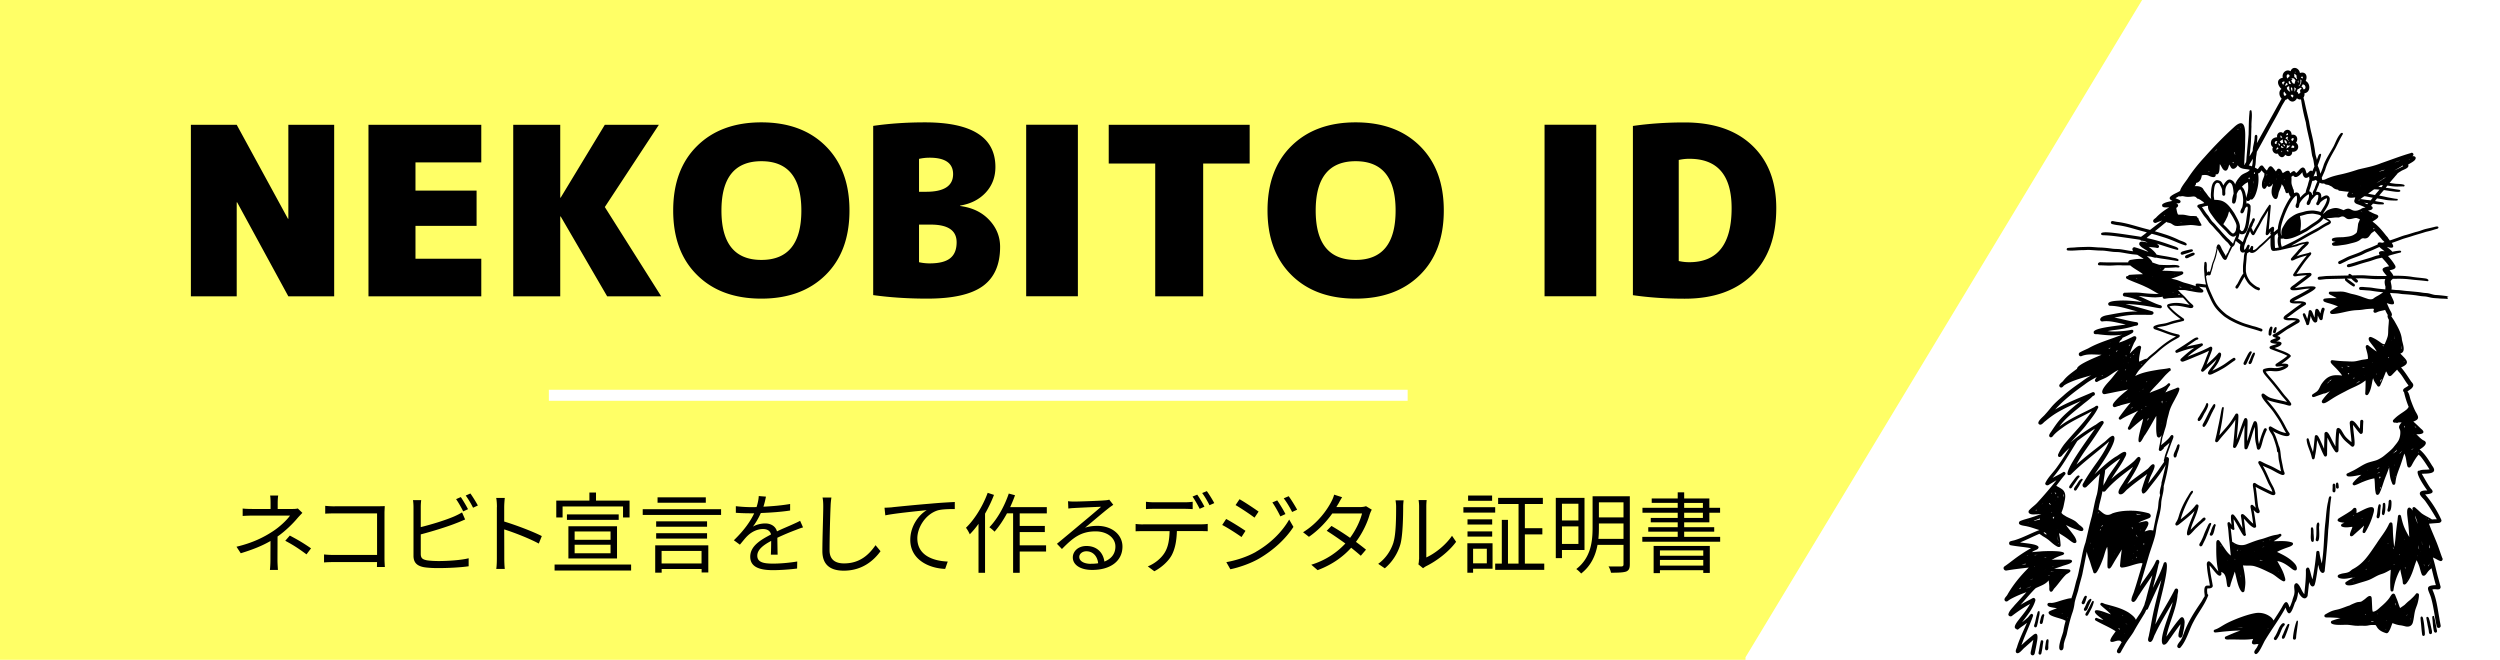
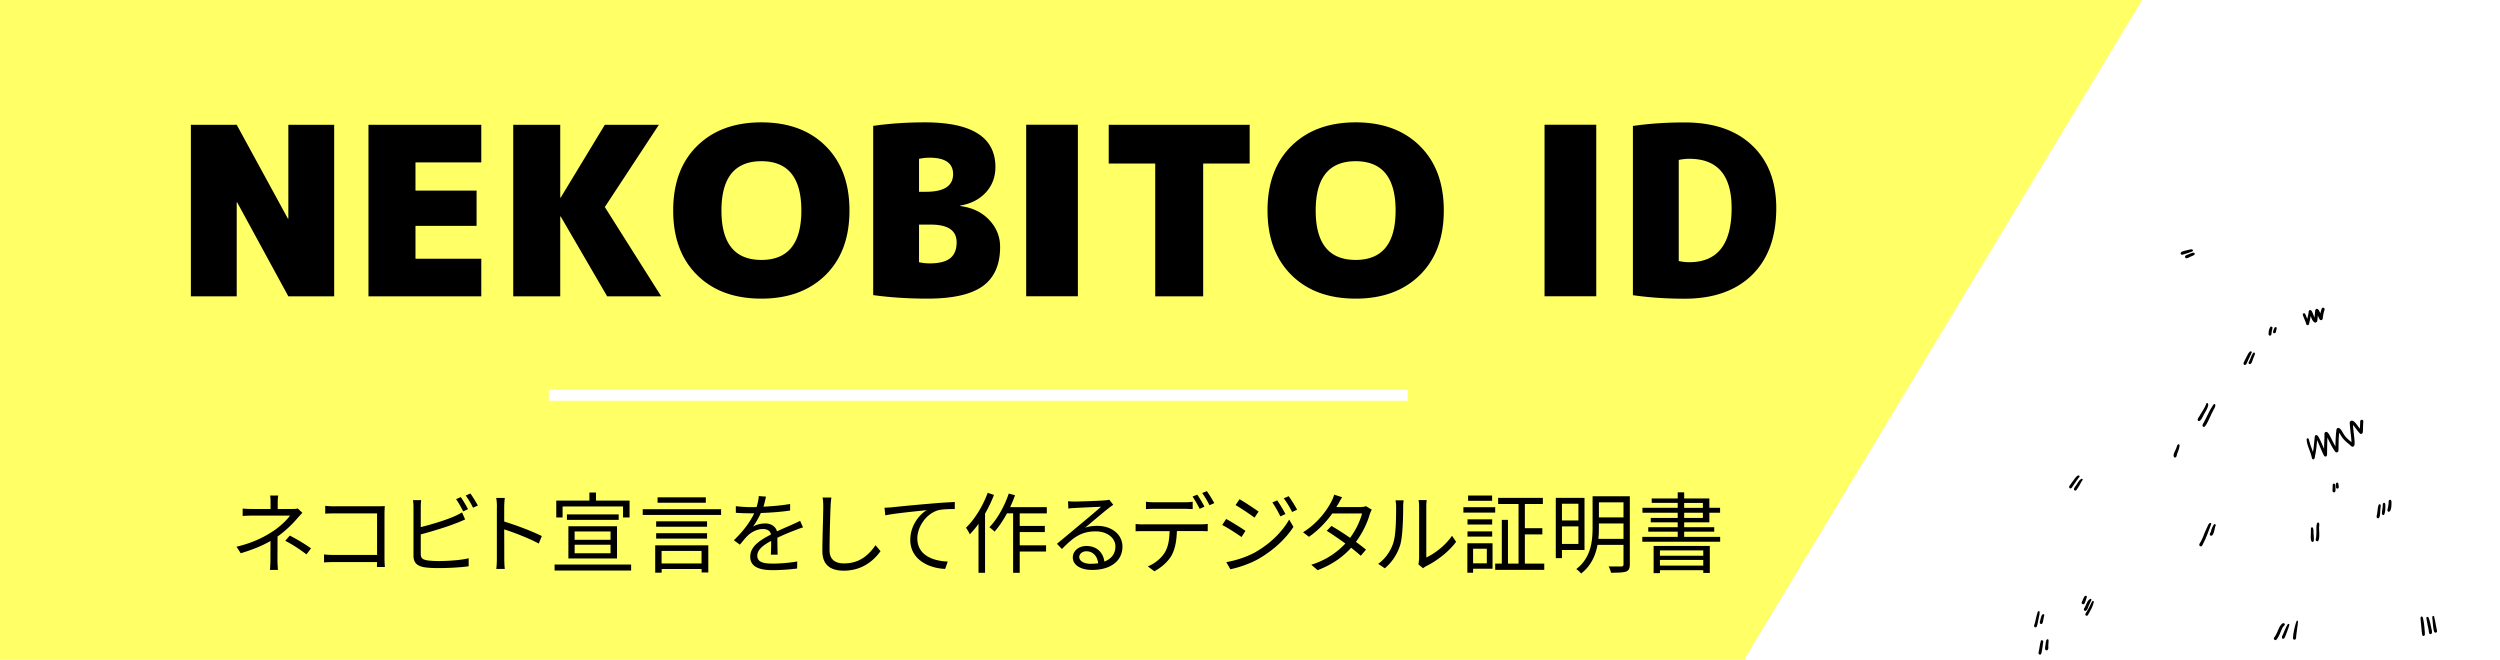
<svg xmlns="http://www.w3.org/2000/svg" id="_レイヤー_2" data-name="レイヤー 2" viewBox="0 0 340.39 89.84">
  <defs>
    <style>.cls-1{fill:#ff6}</style>
  </defs>
  <g id="_レイヤー_1-2" data-name="レイヤー 1">
    <path d="M0 0h340.39v89.84H0z" style="fill:#fff" />
    <path d="M0 0h237.66v89.84H0zM291.66 0h-54v89.49z" class="cls-1" />
    <path d="M37.81 68.53v.77h1.98c.28 0 .55-.01.76-.07l.62.6c-.22.23-.48.5-.67.72-.6.72-1.61 1.73-2.71 2.5 0 .98-.01 2.42-.01 3.23 0 .42.04.95.06 1.32h-1.09c.04-.35.07-.9.07-1.32 0-.7.01-1.8.01-2.62-1.12.65-2.44 1.18-4.05 1.67l-.58-.89c2.27-.54 3.77-1.33 4.86-2.04 1.07-.68 2.03-1.63 2.43-2.2h-4.98c-.42 0-1.1.02-1.47.05v-1.01c.38.05 1.05.06 1.45.06h2.35v-.77c0-.34-.01-.79-.06-1.06h1.1c-.05.26-.07.72-.07 1.06m1.03 5.1.62-.71c1.13.6 1.78.98 2.89 1.74l-.62.82c-1.04-.77-1.76-1.25-2.89-1.85M45.59 68.93h5.91c.29 0 .65-.01.89-.02-.01.28-.04.65-.04.94v6.19c0 .43.04.97.05 1.16h-1.08c.01-.13.01-.38.02-.67h-5.86c-.49 0-1.03.02-1.36.05v-1.09c.31.04.83.07 1.33.07h5.89V69.9H45.6c-.44 0-1.04.02-1.32.04v-1.07c.4.05.92.07 1.31.07ZM57.29 69.06v2.71c1.42-.35 3.31-.92 4.56-1.46.36-.16.72-.34 1.06-.54l.42.96c-.34.14-.77.34-1.13.47-1.34.54-3.42 1.17-4.91 1.56v2.64c0 .61.25.77.84.89.37.06 1 .1 1.58.1 1.27 0 3.11-.12 4.1-.38v1.09c-1.04.16-2.84.25-4.15.25-.71 0-1.43-.04-1.92-.12-.92-.17-1.44-.59-1.44-1.56v-6.6c0-.29-.02-.7-.07-.97h1.12c-.04.28-.06.64-.06.97Zm6.43.27-.65.3c-.24-.49-.65-1.21-.97-1.67l.64-.28c.3.43.73 1.16.98 1.64Zm1.34-.5-.65.3c-.26-.53-.66-1.2-1-1.66l.64-.28c.31.44.78 1.19 1.01 1.63ZM67.66 69.05c0-.34-.02-.88-.1-1.25h1.17c-.04.37-.08.89-.08 1.25v1.96c1.58.48 3.86 1.34 5.12 1.98l-.41 1.02c-1.31-.71-3.38-1.51-4.71-1.93.01 1.8.01 3.61.01 3.96 0 .37.02 1.02.07 1.42h-1.16c.06-.38.08-.97.08-1.42v-6.98ZM85.93 76.86v.82H75.51v-.82zm-9.33-6.4h-.86v-2.3h4.51v-1.1h.9v1.1h4.57v2.3h-.89v-1.5H76.6zm7.64.32h-7.05v-.74h7.05zm-6.85 5.26v-4.39h6.62v4.39zm.85-2.54h4.89v-1.14h-4.89zm0 1.83h4.89v-1.16h-4.89zM98.18 69.33v.78H87.51v-.78zm-8.97 4.92h7.23v3.69h-.91v-.47h-5.44v.5h-.88v-3.73Zm7.06-2.53h-6.93v-.74h6.93zm-6.93.88h6.93v.73h-6.93zm6.76-4.15h-6.57v-.74h6.57zm-6.02 6.56v1.71h5.44v-1.71zM103.92 68.99c1.22-.06 2.53-.17 3.66-.37v.89c-1.2.19-2.69.29-3.99.34-.28.64-.67 1.32-1.08 1.86.46-.29 1.15-.44 1.67-.44.78 0 1.42.38 1.61 1.08.82-.4 1.55-.68 2.17-.97.36-.16.65-.29.98-.47l.4.9c-.31.08-.74.25-1.07.38-.67.25-1.52.6-2.43 1.03.01.7.02 1.71.04 2.3h-.92c.02-.46.04-1.24.04-1.87-1.12.59-1.89 1.22-1.89 2.01 0 .94.94 1.08 2.17 1.08.94 0 2.22-.11 3.27-.29l-.02.96c-.91.12-2.24.22-3.29.22-1.71 0-3.09-.37-3.09-1.83s1.43-2.3 2.83-3.03c-.12-.52-.55-.74-1.09-.74-.76 0-1.52.37-2.06.88-.35.32-.68.77-1.09 1.25l-.82-.6c1.51-1.46 2.31-2.7 2.77-3.67h-.53c-.52 0-1.31-.02-1.97-.07v-.9c.64.08 1.48.13 2.03.13.25 0 .53 0 .79-.01.17-.52.28-1.05.3-1.5l.98.08c-.07.36-.17.83-.35 1.39ZM113.09 68.95c-.06 1.36-.14 4.19-.14 5.97 0 1.32.83 1.79 1.97 1.79 2.2 0 3.43-1.24 4.29-2.48l.68.82c-.83 1.14-2.38 2.65-5.01 2.65-1.73 0-2.91-.72-2.91-2.67 0-1.77.12-4.81.12-6.07 0-.44-.02-.88-.1-1.22h1.21c-.06.41-.1.83-.11 1.22ZM121.51 69.06c.78-.08 3.05-.31 5.25-.49 1.31-.12 2.43-.18 3.24-.22v.96c-.68 0-1.74.01-2.35.19-1.7.55-2.75 2.38-2.75 3.79 0 2.35 2.18 3.09 4.14 3.17l-.35 1c-2.22-.08-4.75-1.27-4.75-3.95 0-1.87 1.14-3.39 2.24-4.05-1.28.14-4.34.43-5.64.71l-.11-1.04c.46-.01.84-.04 1.07-.06ZM135.34 67.37c-.32.86-.75 1.74-1.22 2.57v8.05h-.89v-6.67c-.37.53-.78 1.01-1.19 1.43-.08-.2-.35-.7-.52-.89 1.19-1.15 2.29-2.94 2.96-4.76l.85.28Zm3.5 2.53v1.71h3.42v.83h-3.42v1.81h3.59v.84h-3.59v2.9h-.9v-8.1h-.83c-.52.96-1.1 1.82-1.7 2.5-.14-.16-.49-.46-.7-.6 1.08-1.12 2.05-2.84 2.64-4.59l.85.23c-.19.55-.42 1.09-.66 1.62h4.99v.85zM146.27 68.29c.62 0 3.48-.1 4.11-.16.36-.02.53-.06.65-.1l.55.7c-.22.16-.46.31-.67.49-.6.46-2.23 1.85-3.17 2.63.55-.19 1.13-.25 1.67-.25 1.99 0 3.42 1.2 3.42 2.82 0 1.93-1.58 3.18-4.13 3.18-1.63 0-2.63-.71-2.63-1.7 0-.83.73-1.56 1.85-1.56 1.5 0 2.3.98 2.45 2.12.96-.37 1.5-1.07 1.5-2.05 0-1.18-1.13-2.06-2.69-2.06-2 0-3.07.85-4.59 2.4l-.68-.71c1-.82 2.53-2.1 3.23-2.69.67-.55 2.17-1.81 2.78-2.35-.64.02-3.03.13-3.67.17-.26.01-.54.04-.79.07l-.04-1c.28.04.61.05.85.05m2.28 8.47c.35 0 .67-.02.97-.07-.1-.95-.7-1.63-1.61-1.63-.54 0-.96.35-.96.77 0 .58.66.94 1.6.94ZM155.64 71.39h7.86c.25 0 .65-.01.94-.06v1c-.26-.01-.65-.02-.94-.02h-3.26c-.04 1.29-.23 2.39-.71 3.29-.43.79-1.34 1.65-2.36 2.18l-.89-.66c.94-.38 1.8-1.08 2.27-1.83.53-.83.66-1.83.7-2.97h-3.6c-.36 0-.71 0-1.03.02v-1c.32.04.66.06 1.03.06Zm1.48-3h4.15c.35 0 .77-.02 1.12-.07v1c-.35-.02-.77-.04-1.12-.04h-4.14c-.4 0-.79.01-1.1.04v-1c.35.04.71.07 1.09.07m6.87.6-.65.29c-.24-.49-.65-1.21-.97-1.67l.64-.26c.3.42.74 1.15.98 1.64m1.34-.49-.65.29c-.26-.53-.65-1.2-1-1.66l.64-.26c.31.43.78 1.19 1.01 1.63M169.58 72.28l-.54.84c-.6-.43-1.89-1.27-2.63-1.64l.54-.82c.71.38 2.11 1.25 2.63 1.62m1.41 2.86c1.99-1.14 3.57-2.71 4.54-4.4l.58 1c-1.04 1.61-2.7 3.15-4.62 4.28-1.2.71-2.85 1.26-3.97 1.49l-.55-.97c1.31-.23 2.81-.71 4.02-1.39Zm.38-5.49-.56.83c-.58-.44-1.88-1.31-2.58-1.71l.54-.8c.71.4 2.09 1.32 2.6 1.69Zm3.64.35-.68.31c-.3-.62-.7-1.34-1.09-1.9l.66-.28c.3.43.84 1.29 1.12 1.86Zm1.6-.6-.68.31c-.32-.64-.73-1.32-1.14-1.86l.67-.29c.32.42.85 1.28 1.15 1.83ZM182.2 68.61c-.07.14-.16.29-.25.43h3.25c.32 0 .59-.05.79-.12l.79.48c-.11.17-.22.46-.29.65-.31 1.1-.96 2.51-1.87 3.73.5.37.98.74 1.37 1.06l-.71.83c-.36-.32-.82-.7-1.31-1.09-1.07 1.19-2.54 2.29-4.57 3.05l-.86-.74c2.03-.62 3.56-1.73 4.64-2.89-.86-.62-1.78-1.25-2.54-1.73l.65-.66c.79.46 1.69 1.03 2.53 1.62.78-1.04 1.39-2.34 1.63-3.32h-4.05c-.77 1.08-1.83 2.25-3.18 3.18l-.8-.62c2.06-1.28 3.29-3.08 3.85-4.17.12-.22.31-.64.38-.95l1.09.35c-.2.31-.42.72-.54.94ZM189.73 73.82c.35-1.09.36-3.49.36-4.82 0-.36-.04-.62-.08-.88h1.1c-.01.14-.06.5-.06.86 0 1.33-.05 3.9-.37 5.1a6.77 6.77 0 0 1-2.13 3.3l-.9-.61c1.01-.72 1.73-1.79 2.09-2.95Zm3.49 2.34v-7.18c0-.46-.06-.8-.07-.89h1.1c-.01.08-.05.43-.05.89v6.92c1.1-.5 2.58-1.6 3.5-2.95l.56.82c-1.03 1.4-2.7 2.64-4.09 3.32-.19.11-.32.2-.41.28l-.64-.53c.05-.19.08-.43.08-.67ZM203.58 69.79h-4.33v-.73h4.33zm-.36 7.65h-2.65v.54h-.78v-4.01h3.43zm-.05-6.02h-3.36v-.71h3.36zm-3.36.93h3.36v.71h-3.36zm3.35-4.16h-3.27v-.72h3.27zm-2.59 6.52v1.99h1.87v-1.99zm9.69 2.03v.85h-6.68v-.85h.9v-5.96h.84v5.96h1.44v-8.12h-2.78v-.83h6.09v.83h-2.45v3.3H210v.84h-2.38v3.98zM212.67 74.89v1.1h-.84v-8.2h3.91v7.1zm0-6.3v2.27h2.24v-2.27zm2.24 5.47v-2.39h-2.24v2.39zm7 2.76c0 .56-.12.84-.5 1-.38.13-1.04.16-2.06.16-.05-.24-.19-.64-.34-.86.78.02 1.54.01 1.73.01.23-.01.31-.08.31-.3v-2.64h-3.54c-.26 1.43-.88 2.85-2.23 3.9-.14-.19-.48-.49-.66-.61 2.01-1.55 2.22-3.8 2.22-5.66v-4.25h5.07v9.26Zm-.86-3.45v-2.1h-3.35v.54c0 .49-.01 1.02-.07 1.56zm-3.35-4.97v2.05h3.35V68.4zM234.21 73.1v.66h-10.6v-.66h4.82v-.71h-4.01v-.61h4.01v-.66h-3.67v-.6h3.67v-.71h-4.8v-.67h4.8v-.67h-3.54v-.6h3.54v-.84h.88v.84h3.43v1.27h1.46v.67h-1.46v1.31h-3.43v.66h4.09v.61h-4.09v.71h4.91Zm-9.06 1.23h7.65v3.68h-.89v-.37h-5.9v.4h-.86zm.86.61v.73h5.9v-.73zm5.9 2.07v-.77h-5.9v.77zm-2.6-7.86h2.55v-.67h-2.55zm0 1.37h2.55v-.71h-2.55zM39.2 29.79h.06v-12.8h6.24v23.36h-6.24l-6.97-12.8h-.06v12.8h-6.24V16.99h6.24l6.98 12.8ZM64.89 25.95v4.8h-8.32v4.48h8.96v5.12H50.17V16.99h15.36v5.12h-8.96v3.84zM76.28 26.91h.06l6.01-9.92h7.36l-7.36 11.2 7.68 12.16h-7.36l-6.33-10.88h-.06v10.88h-6.4V16.99h6.4zM94.91 19.88c2.16-2.14 5.08-3.22 8.75-3.22s6.59 1.07 8.75 3.22c2.16 2.14 3.25 5.07 3.25 8.78s-1.08 6.64-3.25 8.78-5.08 3.22-8.75 3.22-6.59-1.07-8.75-3.22c-2.17-2.14-3.25-5.07-3.25-8.78s1.08-6.64 3.25-8.78m3.32 8.79c0 4.48 1.81 6.72 5.44 6.72s5.44-2.24 5.44-6.72-1.81-6.72-5.44-6.72-5.44 2.24-5.44 6.72M136.17 33.62c0 2.41-.78 4.19-2.35 5.33s-4.09 1.71-7.57 1.71c-2.6 0-5.06-.16-7.36-.48V17.14c2.2-.32 4.54-.48 7.04-.48 6.4 0 9.6 2.03 9.6 6.08 0 1.37-.44 2.52-1.31 3.47-.88.95-2.04 1.54-3.49 1.78v.06c1.64.21 2.96.84 3.95 1.89s1.49 2.27 1.49 3.68m-9.6-12.15c-.47 0-.95.05-1.44.16v4.48h.96c2.45 0 3.68-.8 3.68-2.4 0-1.49-1.07-2.24-3.2-2.24m3.68 11.51c0-1.6-1.17-2.4-3.52-2.4h-1.6v5.12c.49.11.97.16 1.44.16 1.28 0 2.21-.23 2.8-.7s.88-1.19.88-2.18M139.72 40.34V16.98h7.04v23.36zM170.15 16.99v5.28h-6.33v18.08h-6.53V22.27h-6.33v-5.28h19.2ZM175.83 19.88c2.17-2.14 5.08-3.22 8.75-3.22s6.58 1.07 8.75 3.22 3.25 5.07 3.25 8.78-1.08 6.64-3.25 8.78-5.08 3.22-8.75 3.22-6.59-1.07-8.75-3.22-3.25-5.07-3.25-8.78 1.08-6.64 3.25-8.78m3.31 8.79c0 4.48 1.81 6.72 5.44 6.72s5.44-2.24 5.44-6.72-1.81-6.72-5.44-6.72-5.44 2.24-5.44 6.72M210.3 40.34V16.98h7.04v23.36zM241.85 28.35q0 5.85-3.3 9.09c-2.2 2.15-5.26 3.23-9.18 3.23-2.5 0-4.84-.16-7.04-.48V17.15c2.2-.32 4.54-.48 7.04-.48 3.92 0 6.99 1.04 9.18 3.12 2.2 2.08 3.3 4.93 3.3 8.56m-13.28 7.19c.49.11.97.16 1.44.16 3.84 0 5.76-2.45 5.76-7.36q0-6.72-5.76-6.72c-.47 0-.95.05-1.44.16z" />
    <path d="M74.73 53.82h116.93" style="fill:none;stroke:#fff;stroke-width:1.5px" />
    <path d="M316.42 61.07c-.2-.47-.41-.94-.64-1.4-.1-.17-.19-.43-.42-.43-.08 0-.16.07-.18.15-.09.72-.12 1.43-.26 2.16-.09-.29-.2-.57-.3-.85-.11-.31-.17-.62-.29-.95-.08-.14-.27-.07-.27.09.04.75.43 1.42.62 2.13l.09.34c.02.1.06.23.18.23.26 0 .22-.4.28-.58.14-.67.2-1.35.26-2.03.22.49.43.99.64 1.49.08.18.16.35.25.52.06.15.17.28.34.2.19-.11.11-.44.13-.63 0-.64.02-1.29.04-1.93.32.64.61 1.29 1.03 1.87.15.25.46.17.48-.12.01-.81 0-1.61.1-2.42.14.23.27.46.43.68.24.34.56.6.88.87.14.11.26.24.4.34.23.1.38-.12.38-.33.02-.29-.01-.58-.04-.87-.06-.58-.14-1.16-.18-1.75.34.39.61.84.98 1.2.15.1.34-.03.36-.2.02-.16.02-.32.03-.48 0-.33.02-.66.04-.99 0-.12-.08-.22-.2-.22-.11 0-.22.08-.22.2-.01.34-.03.67-.04 1.01-.26-.27-.82-1.32-1.26-1.05-.14.09-.14.26-.12.41.02.2.03.4.05.59.05.63.16 1.26.18 1.89-.25-.22-.51-.42-.74-.67-.25-.27-.41-.6-.6-.9-.13-.23-.47-.57-.68-.23-.05.14-.04.29-.07.44-.06.65-.09 1.29-.09 1.94q-.345-.615-.66-1.26c-.14-.24-.43-.98-.78-.64-.09.11-.05.26-.06.39 0 .18 0 .37-.01.55-.02.41-.03.82-.04 1.24ZM324.04 68.66a.15.15 0 0 0-.18.1c-.15.44-.14.93-.24 1.39-.03.13-.07.32.08.4.45.2.35-1.05.42-1.31-.02-.18.13-.49-.08-.58M324.43 68.71c.01.43-.14.87-.11 1.29.48.65.5-1.17.44-1.4v.02c-.03-.27-.36-.16-.33.08ZM325.21 69.67c.42.08.42-1.11.4-1.39-.07-.39-.42-.25-.38.1-.02.29-.06.58-.12.86-.05.15-.1.38.1.44ZM299.62 73.78c-.06.16-.23.31-.15.49.04.1.16.15.26.1.11-.04.15-.16.2-.26.12-.25.24-.49.36-.74.27-.65.52-1.31.76-1.97.08-.11-.05-.25-.16-.18-.11.04-.17.14-.22.24-.09.16-.15.33-.23.49-.15.32-.29.64-.41.97-.11.3-.26.58-.39.86ZM300.98 72.92c.47.2.54-1.1.71-1.39-.17-.64-.63.61-.65.81-.05.19-.3.44-.06.59ZM285.01 81.83c-.05-.02-.12 0-.14.05-.19.31-.31.62-.49.95-.09.16-.18.31-.27.47-.1.15-.3.41-.06.53.17.07.26-.12.32-.24.2-.36.41-.72.55-1.1.06-.15.11-.31.15-.47.03-.06.02-.15-.05-.18ZM284.47 82.32c.06-.14.12-.28.19-.42.07-.11.19-.35-.03-.37-.45.2-.57.82-.81 1.22-.1.14-.15.37.06.42.36.03.43-.61.59-.85M283.99 81.74c.05-.14.09-.29.14-.43.02-.05 0-.11-.03-.15-.22-.16-.36.17-.43.33-.07.14-.12.28-.19.42-.08.12-.07.29.08.35.29.1.35-.33.44-.52ZM277.72 83.33c-.01-.11-.15-.16-.23-.08-.08.1-.09.24-.13.36-.05.16-.09.32-.13.48-.07.31-.13.63-.23.93-.04.1-.08.23 0 .33.12.15.32.04.35-.13.09-.31.15-.63.21-.95.05-.31.17-.62.14-.93ZM278.14 83.64c-.22.12-.29.62-.36.85-.04.16-.12.44.12.47.2.02.24-.22.27-.37s.06-.3.09-.46c.01-.09.05-.23.08-.34.02-.11-.1-.21-.2-.16ZM283.12 64.97a.15.15 0 0 0-.08-.23c-.26-.07-.63.56-.79.75-.14.18-.27.37-.4.56-.09.12-.2.32-.03.43.24.11.35-.23.47-.38.16-.23.32-.45.47-.68.09-.12.17-.25.27-.37.03-.03.06-.06.08-.09ZM282.49 66.79c.23.07.31-.23.43-.37.13-.2.26-.41.37-.63.08-.14.14-.28.25-.4.1-.1-.05-.27-.16-.18-.29.15-.43.45-.6.71-.11.2-.62.69-.29.86ZM309.19 45.65c.08-.08.09-.2.1-.3.01-.16.04-.32.08-.47.02-.09.05-.18.04-.28 0-.06-.06-.11-.12-.13-.16-.04-.23.14-.28.26-.08.18-.12.38-.12.57 0 .12-.04.25.05.34.06.08.19.08.26 0ZM309.89 45.11c.04-.14.22-.65-.08-.57-.06.02-.1.06-.13.12-.06.1-.11.21-.14.32-.06.14-.1.33.09.39.17.04.24-.13.27-.26ZM306.25 47.96c-.16.19-.26.42-.37.63s-.22.42-.32.64c-.08.15-.17.36.03.45.21.07.3-.18.37-.33.13-.28.25-.55.39-.84.08-.18.17-.35.24-.52.01-.04 0-.09-.04-.12-.1-.09-.23 0-.3.08ZM306.25 49.56c.35.13.43-.55.55-.77.07-.23.21-.45.23-.68-.24-.48-.62.76-.72.93-.06.16-.28.39-.06.52M298.18 34.54c-.21.13-.77.18-.66.52.19.28.56-.07.79-.13.17-.11.59-.17.5-.44-.15-.2-.44 0-.63.05M298.39 34.28c.08-.03.19-.07.19-.17 0-.17-.21-.18-.33-.15-.32.07-.64.14-.96.24-.18.04-.48.17-.35.4.15.19.4 0 .58-.03.29-.09.58-.18.86-.29ZM300.02 58.12c.31.2 1.04-1.78 1.25-2.07.11-.31.45-.66.34-.99-.23-.2-.39.34-.53.48-.35.6-.62 1.24-.95 1.84-.08.22-.43.59-.11.75ZM300.55 54.88c-.07-.01-.14.03-.16.09-.19.59-.57 1.06-.87 1.6-.08.2-.48.55-.19.75.37.13.71-.94.93-1.2.13-.25.62-1.06.29-1.24M296.76 60.74c.03-.12-.03-.29-.18-.24-.2.11-.19.4-.3.58-.1.34-.49.83-.26 1.17.22.16.36-.12.37-.31.11-.4.32-.78.36-1.2ZM315.72 71.16c-.44-.16-.3 1.04-.33 1.3 0 .29-.01.58-.07.87-.02.1-.04.2.02.29.61.48.41-1.37.42-1.65-.04-.25.11-.61-.05-.8ZM314.71 73.69c.49.43.31-.69.31-.92-.05-.22.05-.97-.23-.98-.23.05-.12.37-.15.54.02.45-.08.93.06 1.36ZM317.61 66.91c.02.08.11.13.19.13.15 0 .19-.17.19-.29.02-.25 0-.49-.05-.74 0-.1-.1-.19-.2-.16-.13.04-.14.19-.14.31.02.25-.04.51 0 .75ZM318.35 65.8c-.09-.19-.29-.07-.3.1-.03.16-.01.32.02.48.05.22.38.18.37-.05-.02-.18-.03-.36-.08-.53ZM311 85.19c.08-.07.13-.19.05-.28-.22-.2-.46.13-.57.29-.19.28-.3.61-.44.91-.1.21-.2.41-.33.6-.05.07-.11.14-.11.23 0 .13.12.24.24.21.15-.03.21-.2.29-.31.31-.47.44-1.03.73-1.51.07 0 .09-.09.13-.14ZM311.53 84.96c-.16.17-.24.41-.35.62-.1.22-.2.45-.29.68-.06.17-.23.39-.19.59.01.07.08.13.16.13.22-.03.27-.31.35-.48.18-.45.35-.91.49-1.38.06-.1-.07-.22-.17-.15ZM312.7 84.58c-.12.26-.19.55-.26.83-.1.4-.17.8-.22 1.21 0 .18-.1.41.14.47.28.04.27-.27.28-.46.04-.39.1-.77.15-1.16.04-.3.09-.6.09-.9-.03-.09-.17-.08-.19 0ZM329.93 84.25c-.03-.1-.05-.2-.12-.27s-.2-.03-.22.06c-.04.15 0 .3 0 .45.04.34.07.68.1 1.02.02.25.05.49.08.74.02.09.01.18.06.26.05.09.19.1.26.03.06-.05.07-.14.07-.22 0-.11 0-.21-.01-.32-.05-.58-.09-1.17-.23-1.75ZM330.72 84.22c-.03-.19-.3-.36-.36-.1.04.3.11.61.16.91.05.29.13.56.17.85.03.17 0 .41.21.46.43.02.14-.72.11-.97-.09-.38-.16-.78-.3-1.15ZM331.65 85.07a10 10 0 0 0-.22-1.06c.01-.07-.03-.14-.1-.15-.22-.02-.15.31-.14.45.05.44.06.88.14 1.31.04.18.03.46.26.52.07.02.14-.02.18-.07.07-.09.05-.2.02-.3-.05-.23-.09-.45-.13-.68ZM277.87 87.29c-.12.42-.17.85-.25 1.27-.03.19-.17.53.12.57.21.01.22-.24.25-.39.06-.29.11-.58.14-.87.02-.17.06-.34.07-.51.02-.2-.29-.26-.35-.07ZM278.85 87.05c-.29-.09-.28.45-.33.63 0 .24-.23.83.13.87.36-.02.2-.55.25-.79-.02-.18.1-.61-.05-.72ZM315.43 43.86c.07-.09.09-.21.1-.32.03-.19.04-.39.05-.58.07.17.15.34.24.5.06.14.26.19.37.06.09-.12.07-.3.1-.44.04-.26.09-.51.17-.76.02-.07.05-.14.05-.21.02-.2-.26-.3-.37-.13-.11.22-.15.46-.21.7-.1-.23-.33-.87-.65-.54-.06.09-.05.21-.07.31-.03.26-.04.52-.07.79-.11-.23-.19-.47-.29-.7-.06-.15-.18-.37-.37-.31-.13.04-.14.19-.15.3-.04.3-.1.59-.18.88-.09-.19-.15-.38-.24-.57-.03-.05-.04-.11-.09-.15-.12-.1-.3 0-.28.16.12.45.37.86.48 1.32.04.09.17.13.26.08.1-.05.12-.16.14-.26.07-.33.15-.65.19-.98.11.29.2.61.43.82.11.1.27.14.37 0Z" />
-     <path d="M333.4 40.38c-.2-.07-.39-.08-.61-.11-.4-.05-.81-.09-1.22-.11-.32-.04-.61-.16-.92-.22-.19-.04-.38-.04-.58-.06-.26-.03-.51-.08-.77-.11-.44-.05-.87-.08-1.31-.13-.47-.02-.93-.1-1.39-.14-.33 0-.66-.04-.99-.08.08-.34-.03-.69-.09-1.02-.05-.2.15-.3.27-.44h.05c.53 0 1.07-.02 1.6.02.45.02.89.09 1.34.13.57.05 1.14.1 1.7.17.14.05.23-.12.12-.21a.6.6 0 0 0-.33-.15c-.58-.09-1.17-.12-1.75-.21-.18-.03-.37-.06-.55-.08-.71-.08-1.4-.09-2.11-.09-.08-.27-.34-.51-.49-.74.33-.08 1.01-.18.73-.67-.27-.46-.6-.88-.96-1.27l.36-.12c.43-.13.88-.24 1.32-.35.03 0 .11-.05.11-.11.01-.24-.39-.12-.53-.12-.23.03-.45.07-.67.12-.2-.26-.5-.44-.74-.67.87.28 1.06.05.66-.53.22-.07.44-.15.65-.23.31-.11.61-.23.92-.34.39-.12.76-.22 1.15-.35.63-.21 1.26-.37 1.89-.58.31-.08.63-.14.93-.24.14-.04.28-.09.43-.13.13-.04.36-.06.39-.22 0-.3-.58-.07-.77-.04-.39.1-.78.17-1.17.28-.37.12-.73.27-1.11.35-.47.13-.93.3-1.4.42-.49.12-.96.33-1.44.49-.24.09-.49.17-.73.25-.07-.09-.14-.19-.22-.29v-.02c-.1-.18-.26-.3-.38-.47-.52-.66-1.07-1.3-1.76-1.79.25-.2 1.18-.6.61-.93-.43-.13-.82-.36-1.22-.55.22-.08.63-.09.63-.4-.02-.13-.12-.19-.23-.25.09-.1.18-.2.27-.31.1.01.2.02.3.04.18.03.35.05.53.06s.35 0 .53 0c.06.01.12-.04.13-.09.04-.2-.3-.2-.43-.23q-.345-.045-.69-.12c-.03 0-.06-.01-.09-.02.09-.12.18-.24.28-.36.4.06.79.13 1.19.21.43.07.86.08 1.3.09.08 0 .16 0 .24-.01.14-.03.11-.23-.03-.22-.36-.03-.69-.11-1.05-.17s-.71-.16-1.09-.23c-.09-.02-.18-.03-.27-.05.2-.25.41-.49.62-.73l.02-.02c.56.08 1.11.18 1.67.24.17 0 .36.04.52-.04.06-.04.06-.14 0-.19-.05-.05-.13-.05-.2-.06-.18-.03-.36-.05-.53-.08-.32-.06-.65-.11-.97-.15-.08-.01-.16-.02-.24-.04l.23-.29c.03 0 .06 0 .09.01.35.06.7.11 1.05.12.35.02.71-.03 1.06-.01.18 0 .18-.23 0-.25-.43-.13-.89-.07-1.33-.15-.17-.02-.34-.05-.51-.08h-.07c.22-.27.44-.53.68-.8.07-.11.3-.32.42-.51.14-.1.28-.2.43-.28.29-.23 1.25-.41 1-.91.28-.18.59-.32.84-.54.35-.33.2-.66-.28-.6.34-.16.1-.62-.22-.42-1.36.39-2.68.91-4.02 1.37-1 .41-2.05.6-3.1.85-.87.29-1.75.55-2.64.73-.46.11-.91.22-1.35.4-.3.09-.65.37-.96.27 0-.02.01-.04.01-.07 0-.06-.02-.12-.05-.18.16-.37.34-.73.48-1.11.3-1.02.84-1.93 1.36-2.85.34-.65.64-1.33 1.02-1.96.12-.2-.14-.27-.27-.14-.45.5-.67 1.16-.96 1.75-.45.82-.98 1.6-1.33 2.47-.13.44-.29.86-.48 1.28-.06-.36-.18-.71-.34-1.04 0-.04-.01-.07-.02-.11.18-.46.35-.93.46-1.41.02-.07-.03-.14-.09-.16-.25 0-.32.43-.41.61-.02.07-.05.13-.08.2-.02-.12-.04-.23-.08-.35-.15-.43-.16-.88-.25-1.32-.11-.66-.25-1.32-.41-1.97-.13-.53-.23-1.05-.32-1.59-.21-.93-.45-1.86-.64-2.8-.05-.14-.08-.29-.12-.44.11-.15.17-.36.13-.58.86-.12.86-1.32.17-1.68.31-.66.01-1.33-.78-1.08-.12-.71-1-1.01-1.28-.24-.6-.35-1.23.26-1.05.89-.94.17-.74 1.01-.19 1.52-.43.31-.31 1 .03 1.32-.15.25-.29.52-.44.78-.96 1.76-1.97 3.51-2.93 5.28v-.06c.02-.14.03-.28.04-.42 0-.17.1-.62-.13-.65-.07 0-.12.02-.16.08-.06.1-.05.23-.06.34q-.015.315-.09.63c-.05.3-.14.6-.16.9 0 .08-.02.16-.01.24-.14.25-.28.49-.43.74.03-.29.07-.58.09-.87.13-1.06.12-2.12.17-3.19-.03-.72.14-1.46 0-2.16-.1-.15-.28 0-.26.13-.02.24-.04.45-.06.7-.05.8-.05 1.61-.07 2.41-.08.97-.18 1.91-.26 2.88-.03.27-.03.53-.07.8 0 .02 0 .05-.01.08-.06.11-.16.25-.21.39-.02 0-.03 0-.05-.01.04-.2 0-.42.03-.62.02-.79.1-1.58.1-2.38 0-1.18.27-3.84-1.56-2.09-1.39 1.26-2.7 2.61-3.95 4.02-.84.91-1.62 1.87-2.3 2.91-.13.24-.96 1.21-1.05 1.71-.17.1-.34.2-.52.28-1 .49-1.15.76-.52 1.08-.49.1-1.05.19-1.37.46-.21.56.62.4.93.42-.62.36-1.2.79-1.71 1.3-.15.22-.56.33-.46.64.06.16.26.22.41.15.26-.11.53-.21.79-.3-.54.44-1.09.86-1.64 1.28-.29-.08-.58-.15-.87-.23-1.2-.32-2.39-.73-3.63-.87-.17-.03-.34-.06-.52-.1-.14-.04-.31.03-.31.19 0 .11.09.21.2.22.24.06.48.11.72.14.96.12 1.85.39 2.79.66.4.11.79.21 1.19.32-.26.22-.53.42-.8.61-.67-.11-1.35-.21-2.02-.31-.73-.11-1.45-.21-2.18-.28-.28-.02-.56-.04-.83-.02-.1.01-.2.02-.3.06-.15.05-.13.28.03.31.12.02.23.03.35.03 1.1.04 2.18.23 3.27.38.53.08 1.06.15 1.59.24 0 0 .01.02.02.03q.03.06.12.09h.08c.28.01.53.13.78.26-.35-.08-1.26-.38-1.14.28.28.45.86.62 1.24.98-.63-.21-1.26-.47-1.9-.64-.14 0-.26.1-.28.24-.01.1.03.21.11.31-.04 0-.08 0-.12-.01-.54-.06-1.08-.19-1.62-.26-.35-.05-.7-.03-1.05-.07-.62-.09-1.25-.16-1.88-.17-.54-.03-1.09-.1-1.63-.08-.56.02-1.12.02-1.67.08-.32.02-.63.02-.95.07-.08.01-.14.1-.14.18 0 .09.08.15.16.16.32.02.64.02.95 0 .38-.02.76-.05 1.15-.05.3 0 .6-.04.9-.02.37.02.74.05 1.11.07.33.02.67 0 1 .05.35.04.7.1 1.08.14.34.03.69.01 1.02.07.54.08 1.08.2 1.62.26.22.02.43.04.64.07.33.22.69.42.85.57-.55-.05-1.09 0-1.63.1-.26.01-.47.15-.47.36-1.22-.01-2.45.03-3.67-.02-.5-.08-.6.43-.23.42.42 0 .84.03 1.27.04.62 0 1.23-.09 1.85-.03h1.05c.53.46 1.19.76 1.74 1.2-.62.01-1.23.04-1.85.09-.1.02-.16.09-.19.17-.28-.07-.4.27-.09.4.81.39 1.68.66 2.49 1.06.62.27 1.18.65 1.78.97-.76 0-1.52-.05-2.27-.14s-1.5-.06-2.25-.03c-.32-.07-.52.36-.19.5.85.12 1.67.39 2.44.77-1.01-.13-2.04-.25-3.06-.2-.31.03-1.67.04-1.54.51.02.11.12.19.23.2 1.3 0 2.54.48 3.78.78-1.44-.05-2.86.26-4.28.52-.3.07-.81.21-.83.58.01.15.16.27.3.25 1.07-.16 2.13.22 3.17.4-.38.15-4.63.42-4.34 1.12-.01.06 0 .12.08.17.19.09.42.02.63.07 1.04.12 2.1.21 3.14.04-1.53.63-3.16 1.04-4.61 1.87-.38.18-.78.34-1.14.55-.21.1-.18.45.05.51.07.02.14.01.21-.02.21-.09.43-.14.66-.18.68-.09 1.36 0 2.04 0-.37.2-3.35 1.31-3.34 1.91-.68.52-1.4.99-1.91 1.69-.21.21-.78.55-.36.84.19.1.34-.08.46-.21.1-.1.24-.16.36-.24 1.06-.55 2.23-.86 3.38-1.18-.53.28-1.02.65-1.51 1-.78.55-1.56 1.1-2.27 1.75-.54.47-1.09.94-1.57 1.48-.3.36-.59.73-.91 1.07-.2.29-1.28 1.05-.83 1.37.34.19.59-.28.85-.44.46-.39.95-.76 1.47-1.08 1.07-.65 2.21-1.15 3.35-1.65l-.72.57c-.78.67-1.59 1.32-2.26 2.12-.34.41-.63.85-.93 1.29-.14.26-.68.78-.2.96.25.02.36-.27.52-.41.33-.34.71-.62 1.09-.89 1.23-.92 2.66-1.51 4-2.25-1.11 1.64-2.55 3.01-3.79 4.54-.31.43-.61.88-.81 1.38-.03.47.43.33.6.03.3-.33.62-.65.95-.95-.53.85-1.04 1.71-1.63 2.52-.52.78-1.27 1.43-1.66 2.28-.02.28.33.36.51.2.34-.21.68-.41 1.02-.61a56 56 0 0 1-2.55 2.99c-.36.42-.84.7-1.21 1.14-.2.44.38.55.7.52.34-.01.67-.03 1.01-.05-.43.14-.86.31-1.29.44-.55.19-1.14.3-1.66.54-.47.58.67.6 1 .7.58.12 1.11.34 1.68.5-1.1.41-2.13.98-3.24 1.34-.24.09-.51.11-.75.21-.2.11-.18.43.03.51.93.18 1.89.24 2.82.41-.84.47-1.64 1-2.4 1.58-.4.3-.8.62-1.22.9-.28.21-.04.62.28.56 1-.17 2.02-.29 3.03-.4-1.11 1.1-2.1 2.29-2.88 3.64-.12.29-.62.59-.35.9.16.16.36.05.49-.08q.24-.165.51-.3c.62-.32 1.26-.58 1.91-.81-.53.59-1.06 1.18-1.6 1.76-.3.39-.76.77-.86 1.26 0 .22.26.33.45.24.8-.61 1.62-1.18 2.51-1.66-.38.68-.86 1.3-1.35 1.9-.19.29-1.07 1.21-.6 1.48.02 0 .04 0 .06.01.02.04.05.07.1.09.15.06.25-.1.36-.17.33-.26.68-.47 1-.74-.45 1.06-.97 2.09-1.32 3.18-.05.28-.31.6-.15.87.33.38.91-.52 1.2-.71l-.02.02c.38-.35.78-.69 1.16-1.04-.08.43-.18.85-.27 1.28-.03.26-.26.7.11.82.25.06.36-.2.38-.4.09-.45.19-.9.26-1.35.12-.57.26-1.69-.61-.92-.52.41-1.01.84-1.49 1.3.46-1.34 1.1-2.62 1.57-3.96.07-.16-.07-.36-.25-.3-.21.14-.33.41-.54.57-.22.21-.46.39-.7.57.12-.15.24-.3.35-.45.58-.76 1.18-1.56 1.46-2.49.06-.19-.09-.43-.31-.37-.16.07-.29.16-.45.24 0 0 .02-.01.03-.02-.44.23-.87.46-1.29.72.56-.6 1.07-1.23 1.63-1.83.15-.16.3-.32.46-.46.26-.12.52-.23.78-.35.36-.16.72-.38.97-.7.03.27.07.53.08.79.03.24-.08.6.17.75.29.09.37-.33.55-.48.53-.58.96-1.25 1.51-1.8.17-.2.99-.45.5-.75-.68-.06-1.37-.06-2.06-.09.36-.11.69-.22 1.06-.35.28-.14 1.46-.34 1.37-.72-.09-.29-.9-.13-1.17-.17-.54 0-1.07-.01-1.61.02.04-.02.08-.04.11-.06l.15-.06c.04-.01.06-.04.08-.06.39-.2.79-.36 1.21-.49.97-.68-2.81-.51-3.06-.47-.4.03-.79.06-1.19.1l.15-.09c.23-.19.7-.22.77-.53.08-.52-2.09-.6-2.51-.71.89-.35 1.75-.8 2.63-1.17.02.02.04.04.06.05.14.08.26.18.39.27.32.18.65.39.93.63.24.21.48.43.75.61.15.1.31.21.48.24.31.02.29-.23.26-.45-.03-.49-.11-.97-.21-1.44.34.21.68.41 1 .64.32.21.6.48.94.66.13.07.32.09.41-.05.11-.17-.1-.58-.2-.75-.37-.56-.82-1.06-1.19-1.61.46.25.94.46 1.43.63.25.08.5.23.76.19.14-.03.22-.2.15-.33-.07-.16-.21-.26-.34-.36-.03-.04-.06-.07-.11-.08-.05-.04-.09-.07-.13-.11-.2-.19-.38-.4-.63-.54-.35-.21-.74-.36-1.1-.55 0 0-.02-.01-.03-.02-.1-.06-.21-.14-.33-.2l-.14-.11c-.05-.06-.17-.14-.14-.23.08-.23.18-.46.24-.7.06-.25.11-.51.16-.76.14-.61.23-1.26-.32-1.69-.25-.18-.53-.32-.8-.48.36-.46.7-.93 1.07-1.37l.15-.18c.14-.18-.1-.43-.28-.31-.46.31-.97.52-1.45.8 1.33-1.54 2.29-3.34 3.38-5.04.77-.6 1.58-1.15 2.4-1.68-.23.43-5.21 6.98-3.31 6.28 1.62-1.66 3.52-2.99 5.24-4.54-.47 1.11-1.13 2.13-1.84 3.1-.6.84-1.19 1.7-1.69 2.61-.25.32.06.75.42.5.62-.59 1.23-1.21 1.86-1.8-.21.92-.19 1.89-.42 2.82-.3.97-.45 1.98-.68 2.97-.34 1.18-.58 2.38-.87 3.57-.43 1.18-.54 2.41-.85 3.63-.1.54-.22 1.07-.4 1.58-.19.73-.35 1.47-.61 2.19-.02.06-.04.13-.05.19-.3-.02-.61.09-.9.16-.34.09-.68.2-1.02.31-.24.07-.49.14-.74.16-.14 0-.27-.01-.41 0-.13 0-.23.14-.2.27.07.24.36.28.57.33.24.05.49.08.73.13-.33.12-.66.23-.97.38-.35.16-.11.46.13.58.48.24 1.02.35 1.54.53.17.05.32.14.48.21-.13.46-.24.92-.31 1.4-.06.43-1.02 2.59-.29 2.63.44-.05.28-.72.39-1.04.09-.38.24-.73.35-1.1.21-.98.43-1.95.75-2.91.18-.48.28-.98.34-1.48.12-.56.32-1.1.48-1.65.15-.72.37-1.42.55-2.13.21-1.04.41-2.04.61-3.09 0-.01 0-.03.01-.04q.03.195.09.39c.09.32.23.62.33.93s.19.64.3.95c.05.15.11.3.15.45.01.1.07.2.17.23.19.04.31-.16.4-.3.19-.32.35-.66.5-1.01.12-.29.24-.58.34-.88.16-.48.26-.98.5-1.42.11.74.04 1.5.03 2.24 0 .2-.01.4.03.59.05.13.22.17.33.09.2-.18.31-.44.45-.66.36-.65.78-1.25 1.14-1.9-.06.59-.15 1.17-.2 1.76l-.03.35c-.04.18.05.35.25.36.8-.06 1.55-.42 2.33-.57.1-.02.2-.04.3-.04.06 0 .12.02.18.04-.1.33-.2.66-.29.99-.28.9-.53 1.82-.83 2.71-.11.45-.42.92-.39 1.38.41.57.79-.45 1.02-.74.59-.93 1.21-1.79 1.83-2.73-.26 1.03-.56 2.05-.82 3.08-.02.19-.19.6-.27.97-.23.48-.43.96-.75 1.39-.14.21-.28.42-.41.63-.15-.4-.62-.72-.94-.96-.99-.63-2.13-.89-3.24-1.19-.15-.05-.29-.14-.45-.17-.16 0-.27.19-.17.31.46.44.96.79 1.4 1.27-.39-.1-1.92-.81-2.16-.48-.2.37.89.99 1.13 1.24q-.45-.09-.87-.27c-.2-.09-.37.2-.2.33.9.53 1.88.9 2.75 1.48-.17.32-1.33 1.62-.32 1.43.3-.07.63-.23.94-.13.07.06.13.13.2.19-.13.21-.25.42-.37.63-.12.25-.49.67-.11.86.18.08.35-.06.41-.23.14-.27.3-.53.45-.8.35-.65.84-1.22 1.23-1.85.47-.87 1.01-1.7 1.52-2.55.08-.15.15-.3.21-.46.09 0 .18-.06.23-.14.58-1.33 1.18-2.66 1.84-3.97-.5 2.03-1.07 4.04-1.41 6.11-.08.45-.17.9-.27 1.36-.02.32-.36.89.11 1.01.4.03.52-.79.71-1.07.68-1.51 1.59-2.91 2.39-4.36-.16 1.11-2.02 5.08-1.31 5.77.46.18.77-.62 1.03-.9.43-.63.88-1.25 1.34-1.86.01.44-.4 1.43-.23 1.73.33.32.54-.11.56-.42.1-.47.21-.94.23-1.42.07-.44-.18-1.23-.67-.63-.66.76-1.22 1.6-1.8 2.43.36-1.88 1.31-3.62 1.51-5.54-.02-.29.27-.89-.09-1-.14-.04-.27.06-.31.18-.24.48-.51.97-.77 1.43-.62 1.08-1.26 2.16-1.85 3.26.23-1.33.52-2.65.85-3.96.08-.37 1.38-5.26.31-4.42-.37 1.19-.94 2.3-1.5 3.42.29-1.07.55-2.16.79-3.24.27-.48-.12-.8-.36-.44-.54 1.26-1.47 2.3-2.2 3.45.41-1.35.81-2.71 1.2-4.07.27-.92.62-1.8.86-2.73.15-.56.17-1.15.32-1.72.21-.92.5-1.82.53-2.77.03-.71.31-1.37.34-2.08.01-.06 0-.15 0-.24.3-1.21.63-2.44.72-3.68.01-.19-.18-.38-.36-.27.08-.34.22-.66.33-.99.17-.45.32-.91.5-1.35.06-.17.16-.35.13-.54a.19.19 0 0 0-.24-.14c-.08.02-.12.09-.17.15l-.15.21c-.33.38-.74.69-1.12 1.02.06-.29.11-.56.15-.86.03-.17.08-.34.14-.5.1-.31.18-.62.28-.93.11-.31.17-.63.22-.95.07-.38.19-.75.28-1.12.15-.67.48-1.27.81-1.87.12-.26.78-1.35.58-1.55-.16-.18-.38.03-.56.08-.44.16-.89.32-1.32.52.14-.21.26-.43.39-.64.06-.08.11-.17.18-.25.08-.08.15-.22.05-.32-.14-.13-.26 0-.36.11-.14.13-.3.24-.47.33-.61.35-1.3.52-1.93.83.38-.54.88-.99 1.32-1.48.29-.3.55-.62.83-.93.2-.2.4-.39.61-.58.06 0 .11-.05.11-.11v-.02c.05-.13-.07-.29-.21-.26-.46.11-.94.14-1.41.21-1.09.19-2.22.35-3.21.87.21-.37.44-.74.75-1.04.35-.36.68-.74 1.03-1.09.37-.38.8-.69 1.19-1.04.5-.46 1.02-.88 1.58-1.26.37-.26.77-.48 1.17-.7.15-.09.44-.2.32-.43a.25.25 0 0 0-.17-.1c-.15-.04-.3-.07-.45-.11-.84-.2-1.64-.57-2.46-.84.46-.14.95-.14 1.4-.29.43-.14.87-.28 1.31-.38.25-.07.52-.11.76-.2.1.02.19-.04.22-.13.02-.04.02-.08 0-.13a.16.16 0 0 0-.06-.08c-.21-.16-.43-.31-.64-.47-.47-.36-.92-.76-1.31-1.2.92-.23 1.86.04 2.77.22.18.04.46.04.51-.19.02-.14-.1-.24-.19-.32l-.24-.21c-.25-.22-.45-.49-.68-.74-.32-.34-.7-.61-.97-.99.31.04.62 0 .93.02.19.02.37.07.55.1.5.07.99.21 1.5.23.18.02.48.02.46-.23-.01-.16-.2-.22-.3-.32-.1-.08-.2-.17-.3-.25.26.04.52.07.78.1h.13c.1.28.21.55.33.82.22.49.43 1 .7 1.46.35.63.88 1.14 1.42 1.6.23.19.49.33.74.5.42.23.84.45 1.28.63.98.43 2.03.63 3.04.99.22.04.32-.26.12-.36-.18-.07-.36-.12-.54-.19a5 5 0 0 0-.64-.18c-.27-.08-.54-.17-.82-.25-.53-.15-1.03-.37-1.53-.6-.21-.11-.43-.22-.65-.34-.22-.15-.45-.27-.66-.43-.54-.44-1.05-.93-1.41-1.53-.25-.43-.45-.89-.65-1.34-.26-.57-.5-1.16-.6-1.79-.04-.19-.06-.37-.08-.56h.03c.08 0 .16-.06.2-.14.16.16.43.05.43-.18.09-.35.23-.68.29-1.04.05-.3.19-.58.29-.87.17-.48.25-.98.34-1.48.16.4.38.76.6 1.14.17.35.53.64.7.11v-.01c.05-.07.08-.16.11-.23.12-.28.25-.55.39-.82.07-.13.13-.29.21-.42.07-.02.13-.07.16-.14a.3.3 0 0 0 .15-.2c.05-.16.09-.33.15-.49.01 0 .02.02.03.03.12.09.23.19.35.28.09.06.17.13.25.21-.07.34-.11.79.08.96.12.14.31.17.46.05.01.02.03.04.04.06l.01.01c-.06.21-.11.44-.11.66-.03.41-.1.82-.12 1.24v.59c0 .12.02.23.05.35-.32.39-.51.87-.76 1.31-.08.23-.53.54-.21.74.15.07.25-.07.31-.19.21-.32.37-.67.57-1 .08-.13.15-.27.23-.41l.09.21c.21.37.42.75.77 1.01.2.17.41.34.64.47.11.06.23.08.34.14l.06.02c.19.03.3-.23.14-.34-.07-.05-.16-.07-.24-.1-.09-.03-.16-.08-.24-.13-.27-.17-.51-.38-.74-.61-.27-.37-.51-.78-.59-1.24-.05-.19-.02-.39-.03-.58 0-.51.09-1.01.1-1.51.01-.19.05-.38.09-.56.1-.03.2-.1.28-.17.55.47 1.14-.3 1.53-.64.41-.33.76-.7 1.14-1.06l.21-.21v.66c0 .21 0 .42.04.63.02.21.08.48.34.49.1.01.2 0 .3-.02.12 0 .23-.01.34-.05h.09c.04 0 .09-.02.13-.03.07 0 .15-.01.23-.05.71-.15 1.42-.33 2.13-.49.34-.15.69-.26 1.06-.33-.2.2-.52.43-.69.7l-.06.03c-.04.04-.07.08-.1.12-.32.42-.72.78-1.03 1.2-.03.52.6.03.83-.03.43-.17.88-.32 1.34-.42-.69.81-1.32 1.7-1.87 2.6 0 .4.54.17.78.17.37-.04.73-.07 1.1-.09-.57.4-1.12.82-1.67 1.25-.23.17-.96.58-.36.79.45.04.89-.03 1.33-.1.37-.06.73-.12 1.1-.11-.59.34-1.15.67-1.77.98-.31.16-.64.3-.9.55-.26.51.46.5 1.02.48.23 0 .43-.01.53.02-.73.45-1.39 1-2.09 1.51-.19.13-.53.41-.28.64.27.15.58.14.9.13.24 0 .48-.01.71.05-.95.53-1.86 1.14-2.78 1.73-.08.04-.19.08-.27.14-.03 0-.06 0-.08.02-.24.27.26.4.45.47-.24.1-.49.18-.72.29-.42.45.54.47.8.51-.3.15-.67.18-.95.36-.13.13-.02.32.14.36.75.31 1.53.53 2.24.91-.18.14-.36.29-.55.42l-.83.56c-.08.06-.18.1-.23.19-.05.08-.02.18.05.24.09.07.21.04.31.04.25-.02.5-.05.76-.06-1.14.57-1.48.03-2.61.37-.59.15.02.83.23 1.07.64.75 1.28 1.51 1.87 2.3.29.4.64.75.95 1.15-.72-.2-1.45-.31-2.17-.53-.33-.1-.61-.31-.88-.51-.11-.1-.27-.16-.39-.03-.12.2.05.43.14.61.47.69 1.08 1.27 1.55 1.97.27.4.55.8.79 1.21.29.5.52 1.03.83 1.51-.73-.11-1.39-.49-2.02-.86-.12-.09-.31-.02-.34.13-.04.23.12.44.23.63.13.19.25.39.34.6.19.51.37 1.04.5 1.57.04.15.03.32.08.47.02.06.07.09.12.1.03.34.04.68.09 1.01.06.32.14.64.19.96.04.2.07.41.14.61-.46-.21-.88-.48-1.33-.69-.31-.14-.62-.26-.92-.41-.17-.08-.34-.18-.52-.26-.15-.09-.34-.04-.35.14 0 .12.08.22.14.33.09.15.18.3.26.46.37.63.63 1.31.93 1.97.19.42.49.79.59 1.25-.62-.27-1.22-.59-1.83-.88-.14-.08-.28-.16-.41-.25-.05-.04-.12-.09-.19-.09-.29 0-.23.37-.2.57.09.52.15 1.05.2 1.58.05.41.07.83.17 1.24-.1-.09-.2-.19-.3-.28-.05-.05-.1-.1-.17-.12-.08-.03-.18.02-.22.09-.04.08-.03.17-.02.25.02.13.05.25.07.38.13.61.19 1.23.29 1.84-.36-.29-.65-.65-.98-.97-.16-.13-.45-.5-.65-.26-.09.14-.01.32 0 .47.08.46.12.92.17 1.38-.32-.56-.63-1.13-1.03-1.64-.1-.11-.2-.28-.37-.24-.18.05-.17.27-.17.42 0 .33.05.67.08 1-.03-.04-.07-.08-.1-.13-.06-.07-.09-.16-.17-.21-.12-.07-.28 0-.28.15 0 .24.07.48.09.72.06.5.08.99.14 1.49.1.72.13 1.44.22 2.16-.45-.34-.75-.84-1.07-1.3-.17-.25-.32-.5-.51-.74-.08-.09-.23-.1-.31 0s-.08.24-.09.36v.52c-.01 1.12.03 2.24.29 3.33-.41-.44-.72-.97-1.19-1.35a.23.23 0 0 0-.26.01c-.21.19-.1.54-.1.78.07.83.26 1.65.39 2.47-.22.06-.48-.08-.64.15-.1.14-.11.32-.12.49-.02.23.03.45.05.67v.16c-.21.3-.42.73-.5.82-.88 1.29-1.74 2.61-2.29 4.09-.12.31-.21.63-.38.92-.13.32-.93.99-.36 1.22.08.02.16 0 .22-.06.89-1.03 1.16-2.4 1.81-3.57.62-1.21 1.53-2.28 1.99-3.57q-.045-.135-.12-.15c-.02-.26-.08-.52 0-.78.32.04.84-.04.71-.48-.04-.26-.09-.52-.14-.78-.12-.62-.22-1.24-.27-1.86.26.27.48.58.72.87.18.2.6.77.86.41.06-.12.02-.26 0-.39.73.2.67 1.22.81 1.84 0 .21.3.32.4.11.05-.17.08-.34.14-.51.16-.5.34-1 .5-1.5.21.73.44 2.31.98 2.78.17.11.35-.05.35-.23.06-.36.11-.72.11-1.08-.02-.78-.16-1.55-.33-2.31.5.06 1.01-.02 1.5.09.81.22 1.57.62 2.32.98.61.28 1.07.83 1.69 1.1.45.03.19-.53.13-.77-.21-.71-.61-1.34-.96-1.99.73.11 1.35.56 1.92 1.01.83.7.96-.13.42-.69-.63-.71-1.52-1.16-2.38-1.56.52-.3 1.09-.49 1.65-.69.23-.08.75-.32.43-.59-.8-.28-1.71-.19-2.54-.18.35-.22.72-.43 1.02-.72.11-.13-.02-.33-.19-.29-.24.13-.51.13-.77.19-.58.12-1.12.37-1.68.52-.72.17-1.39.45-2.08.71-.56.22-1.19.14-1.69-.19-.08-.05-.16-.11-.25-.13-.07-.62-.13-1.23-.21-1.85.11.09.23.2.37.22.1 0 .18-.1.14-.2 0 0 0-.02-.01-.02 0-.03 0-.07-.02-.1-.02-.39-.06-.77-.08-1.15.29.42.55.9.8 1.35.18.31.33.64.57.9.11.09.29.02.31-.12 0-.06 0-.11-.04-.15 0-.06-.01-.12-.02-.18-.07-.63-.13-1.25-.23-1.87.41.41.75.9 1.26 1.19.17.11.42.07.42-.17-.11-.73-.2-1.46-.35-2.19.2.16.53.64.79.34.1-.15 0-.32-.06-.46a2.3 2.3 0 0 1-.11-.37c-.13-.88-.18-1.78-.34-2.66.58.34 1.2.62 1.8.92.24.09.66.37.86.08.08-.15-.02-.33-.06-.48-.05-.16-.1-.31-.18-.46-.15-.3-.33-.6-.47-.91-.3-.69-.59-1.38-.98-2.03.38.2.78.34 1.16.53.45.23.88.51 1.36.69.17.07.44.08.46-.16-.01-.14-.08-.27-.13-.41-.07-.25-.11-.5-.16-.76-.09-.46-.2-.91-.24-1.37-.04-.32-.06-.65-.16-.95-.03-.11-.07-.21-.12-.31-.04-.14-.08-.28-.13-.42-.17-.53-.33-1.08-.66-1.54.34.21 2.22 1.12 2.29.4-.01-.13-.11-.22-.18-.33-.14-.2-.25-.42-.37-.64-.41-.83-.9-1.59-1.44-2.34-.36-.49-.77-.94-1.15-1.41.24.14.51.22.78.29.48.13.97.23 1.46.34.24.05.46.13.7.19.1.02.22.05.31 0 .16-.11.1-.28 0-.4-.06-.09-.12-.18-.19-.27-.19-.26-.42-.49-.63-.74-.41-.51-.8-1.05-1.22-1.55-.43-.56-.95-1.06-1.35-1.65.27-.07.55-.11.83-.08.4.04.81.06 1.2-.06.33-.1.65-.23.92-.45.11-.08.19-.25.1-.37-.14-.17-.68-.12-.89-.11.32-.2.62-.42.91-.67.06-.05.12-.11.18-.16.06-.06.18-.13.17-.24 0-.07-.05-.12-.1-.14a.3.3 0 0 0-.07-.08c-.62-.4-1.35-.56-2.02-.86.28-.11.6-.18.83-.39.37-.46-.31-.5-.62-.51.47-.13.9-.56.17-.72h-.04c.57-.32 1.37-.97 1.62-1.05.3-.18.6-.36.91-.54.17-.12.42-.19.53-.38.14-.62-1.35-.46-1.73-.5.25-.19.5-.37.76-.56.57-.44 1.16-.86 1.78-1.23.34-.5-.76-.5-1.34-.49h-.29c2.52-1.35 5.17-2.54.17-1.79.69-.54 1.44-1.06 2.13-1.62.28-.23.1-.5-.23-.44-.56.01-1.12.06-1.68.14.54-.76 1.03-1.56 1.65-2.27.12-.17.36-.32.36-.55-.04-.18-.22-.13-.34-.05-.55.16-1.11.25-1.64.47.17-.19.32-.38.48-.57.09-.06.19-.16.23-.23.09-.15.24-.25.37-.37.13-.17.79-.63.49-.82-.21-.06-.42.07-.64.08-.56.07-1.05.36-1.6.44H312l.51-.27c.94-.53 1.87-1.08 2.83-1.58.52-.27.98-.63 1.51-.89.93-.39.44-.73-.11-1h.35c.1 0 .21-.01.31-.02h.02c.07 0 .14-.02.21-.02.05 0 .09-.01.14-.02.12-.01.24-.02.36-.02h.19c.03 0 .06 0 .1.01.21-.05.4-.19.62-.14.13.02.23.11.33.18.13.11.3.19.48.18.17 0 .34-.04.5-.08s.32-.08.48-.08c.17.04.32.12.48.16-.04.26-.23.48-.25.75-.04.33-.07.66-.15.99-.05.17-.23.25-.36.35-.43.28-.96.3-1.46.36-.39.03-1.22-.02-1.53.2-.07.07-.08.17-.04.25.1.15.32.16.48.18-.13.05-.27.07-.39.14-.21.16-.04.4.18.41h.2c.33 0 .66-.07.99-.11s.65-.1.97-.19c.54-.14 1.18-.24 1.56-.67.04 0 .09 0 .12-.02s.06-.04.08-.06c.3.1.64.05.84-.22.11-.13.2-.28.31-.41.12-.14.31-.21.44-.35.29.3.55.62.82.93.14.14.24.34.41.44.04.05.09.1.13.15-.1.03-.2.07-.31.1-.31-.08-.63-.11-.61.23-.33.14-.66.3-1 .43-.32.13-.64.23-.95.39-.62.34-1.3.54-1.96.8-.3.12-.57.28-.86.42-.12.06-.24.12-.37.18-.15.05-.29.15-.23.32.13.27.43.04.61-.04.28-.13.55-.27.82-.41.56-.24 1.15-.42 1.72-.66.17-.08.33-.16.5-.25.37-.18.76-.3 1.13-.47.27-.12.54-.25.82-.37.22.22.5.4.71.6-.47-.11-.99 0-.67.49-.16.03-.31.06-.47.1-.22.07-.44.15-.66.23-.79.25-1.59.46-2.37.72-.15.04-.29.09-.44.13-.17.06-.39.03-.5.2-.06.1-.01.23.1.27.15.05.3-.02.45-.05.25-.06.49-.14.73-.21.54-.19 1.1-.35 1.65-.5.41-.11.8-.28 1.21-.39.2-.05.4-.08.61-.13.34.38.69.75.97 1.17-1.38.24-.88.59-.31 1.32h-1.03c-.62 0-1.24-.03-1.86-.08-.61-.04-1.22-.01-1.83 0-.16-.15-.33-.26-.45-.18-.06.05-.06.12-.04.19-1 .02-1.99.04-2.99.07-.31.02-.62.07-.93.09-.14 0-.3.08-.28.24.03.22.28.19.44.17.26-.03.51-.06.77-.08l2.55-.06c-.08.07-.05.24.05.31.32.28.67.55 1.05.76.25.04.27-.27.08-.37-.33-.24-.65-.51-1-.7.21 0 .41 0 .62-.01.18.19.38.37.6.52.13.09.33-.01.32-.18-.02-.17-.19-.26-.33-.36.25 0 .49-.01.74-.01.83.01 1.66.13 2.5.11.27-.01.55-.01.82-.01-.16.3-.09.69.02 1.04-.01.14-.02.26-.02.37-.12-.02-.24-.03-.36-.04-.44-.04-.93-.1-1.38-.18-.43-.07-.86-.07-1.3-.12h-.22c-.07 0-.14 0-.21.03-.13.07-.14.27-.01.35.07.04.15.04.23.04.16 0 .33.02.49.03.22.02.44.03.67.05.38.05.76.12 1.14.16.22.02.44.05.66.07-.23.15-.45.31-.68.44-.24.13-.48.26-.69.44-.2.11-.44.08-.65.04-.24-.08-.49-.16-.73-.25-.47-.18-.95-.33-1.44-.43-.45-.09-.88-.29-1.34-.33-.38-.03-.76.02-1.14 0h-.55c-.14 0-.24.17-.16.29.08.11.22.15.33.21.25.12.49.25.73.39-.57-.01-1.14-.03-1.7.07-.22.09-.16.35.04.43.29.13.57.18.87.28.33.1.64.22.96.34-.2.09-.38.2-.56.32-.16.11-.35.21-.48.35-.13.2.05.37.25.37.93-.03 1.82-.35 2.73-.47.33-.05.67-.06 1.01-.08.27-.02.55-.07.82-.11.34-.04.67-.05 1.01-.07.03.02.07.04.11.05-.02.09-.05.18-.07.28-.01.12.1.24.22.23.13 0 .25-.07.36-.12.32-.14.68-.16 1.01-.27.11.24.24.51.37.7-.1.15 0 .4.14.64 0 .4-.06.8-.08 1.2-.02.34 0 .69-.07 1.02-.09.34-.23.67-.37.99-.02.03-.03.12-.09.12-.28-.01-.5-.23-.72-.38-.15-.1-.3-.2-.45-.29-.14-.08-.28-.15-.42-.22-.11-.04-.23-.11-.35-.1-.3.07-.21.44-.07.62.32.46.71.87.97 1.37-.39-.24-.75-.53-1.11-.81-.06-.06-.15-.1-.24-.07-.18.06-.17.27-.12.42l.15.56c.08.29.13.59.12.89-.32.09-.67.09-1 .18-.32.07-.63.16-.96.18-.39.02-.79-.02-1.18-.03-.58-.02-1.15-.07-1.73-.15-.15 0-.25.17-.19.31.08.18.24.31.37.45l.34.34c.3.31.59.64.84 1-1.27-.16-1.99 0-2.76 1.08-.28.37-.36.88-.77 1.15-.17.12-.35.22-.52.35-.13.12-.04.37.14.35.17-.02.33-.1.5-.16.3-.11.6-.21.9-.32.2 0 .4-.1.58-.19.09-.04.17-.08.26-.13-.32.34-.64.69-.92 1.06-.08.12-.2.24-.18.4.02.1.1.17.2.18.19.01.36-.09.52-.18.22-.13.44-.28.66-.42.6-.39 1.24-.72 1.88-1.05.87-.49 1.87-.79 2.65-1.43.02 0 .03 0 .05-.01 0 .58-.01 1.17-.05 1.75-.01.25.28.32.41.12.33-.49.43-1.09.54-1.66.03-.18.07-.36.13-.54.06.24.16.46.31.67.08.12.17.24.25.36.04.07.1.12.18.12.21 0 .25-.24.32-.38.05-.11.1-.22.15-.34.19-.46.38-.92.56-1.39 0 .09.04.16.11.2.14.39.34.73.76.24.11-.11.21-.22.32-.33.1-.1.2-.21.3-.31.06.09.13.18.22.29.53.55.85 1.28 1.34 1.86-.21.27-.93.4-.7.83.02.03.05.06.08.08.16.69.37 1.37.64 2.02-.08.1-.15.23-.24.31-.33.29-.72.51-1.07.77-.27.19-.52.41-.75.65-.16.13-.11.38.1.41h.25s.02.01.03.02c.09.04.17.01.24-.04.16-.01.32-.02.47-.01-.2.25-.47.54-.28.87.04.09.08.18.1.28.04.42-.03.86-.2 1.24-.18.36-.47.66-.71.98-.26.32-.58.58-.89.84-.26.21-.51.44-.8.61-.2.12-.41.24-.63.32-.32.11-.65.18-.97.28-.88.25-1.59.88-2.42 1.24-.11.05-.22.11-.33.16-.11.06-.23.09-.33.17-.1.11-.03.29.1.33.08.03.16.04.25.04.55 0 1.09-.15 1.63-.23-.42.33-.82.68-1.15 1.11-.11.17.04.36.24.32.41-.12.78-.34 1.18-.49.49-.2.99-.36 1.5-.46.1.57.05 1.16.14 1.73.05.18.02.47.25.52.26.04.36-.34.45-.52.15-.36.27-.73.39-1.1.23-.72.55-1.4.79-2.12.03.46.06.92.15 1.37.06.31.17.6.29.89.06.14.29.16.36.01.07-.14.06-.31.09-.46.03-.22.08-.45.14-.66.14-.48.33-.94.5-1.41.19-.54.36-1.08.53-1.62.27.52.26 1.12.41 1.67.04.18.22.3.38.19s.23-.29.32-.45c.15-.29.31-.55.49-.82.06-.09.13-.18.2-.27.04-.05.1-.11.15-.18.08.07.16.15.25.23.46.55.84 1.18 1.24 1.78-.43.08-.89 0-1.31.14-.03.01-.06.03-.08.05-.09-.03-.2.01-.23.11-.12.53.97 2.11 1.31 2.57-.36 0-1.13 0-1 .54.19.39.57.65.8 1.01.54.76 1.03 1.56 1.5 2.37q-.33 0-.66.03c-.46-.31-.98-.51-1.42-.84-.22-.19-.43-.4-.65-.59-.12-.09-.22-.24-.37-.26-.09 0-.18.06-.21.14-.04.12.02.24.06.36-.09-.12-.2-.23-.31-.34a.4.4 0 0 0-.12-.08c-.23-.06-.33.18-.35.36-.05.44.04.88.08 1.32.1.77.15 1.54.2 2.32-.26-.45-.51-.9-.71-1.39-.18-.45-.29-.91-.4-1.38a.4.4 0 0 0-.05-.15c-.07-.14-.28-.14-.35 0-.05.09-.04.2-.06.3-.02.18-.03.36-.06.54-.08.58-.15 1.17-.21 1.76-.05.56-.09 1.13-.22 1.68-.07-.7-.15-1.4-.17-2.1-.01-.33-.01-.67-.06-1 0-.07-.02-.14-.07-.19-.06-.07-.17-.08-.25-.04-.13.08-.17.25-.24.37-.43.89-1.08 1.66-1.61 2.49-.49.71-.96 1.44-1.52 2.1-.49.57-1.08 1.06-1.75 1.4-.16.1-.29.25-.45.34-.34.19-.74.17-1.1.28-.15.06-.36.08-.45.24-.11.3.3.38.52.41.46.06.91-.03 1.35-.13.02 0 .03.01.05.02.12.02.24-.04.34-.1.03 0 .06-.01.09-.02-.44.2-.87.44-1.27.71-.08.07-.09.19-.03.28.14.18.41.17.62.16.38-.03.73-.16 1.09-.27.48-.16.98-.28 1.45-.46.48-.18.91-.48 1.38-.68.17-.07.34-.12.51-.18.39-.13.74-.35 1.1-.54 0 .3-.03.61-.05.91-.03.47-.02.91-.01 1.38 0 .17.02.33.04.5 0 .07.05.13.11.16.14.07.3-.06.29-.21.05-.34.12-.67.2-.99.17-.62.42-1.23.73-1.8.06.5.21.98.3 1.47l.03.26c.01.1 0 .21.09.29.17.14.36-.04.46-.18.24-.31.43-.65.58-1.01.31-.67.47-1.4.76-2.08.13.27.26.55.36.84.12.37.19.75.34 1.1.06.18.27.23.42.13.23-.17.34-.45.55-.65.11-.12.24-.22.36-.32.19.77.37 1.54.59 2.3-1.63.05-1.01.6-.67 1.67.38 1.3.5 2.65.79 3.97.05.15.21.22.35.17.13-.04.21-.18.18-.32-.07-.37-.14-.74-.2-1.12-.23-1.27-.38-2.59-.93-3.77.31-.12.64.04.95-.05.16-.07.21-.26.15-.42-.11-.4-.22-.82-.34-1.24-.24-.88-.41-1.78-.69-2.65.37.12.7.4 1.07.49.21 0 .34-.26.21-.43-.28-.73-.51-1.49-.81-2.22-.33-.81-.69-1.61-1-2.44.44-.05.87-.07 1.31-.11.24 0 .48-.21.36-.45-.56-1.23-1.3-2.41-2.19-3.43.54-.06 1.49-.12.74-.83-.44-.63-.81-1.31-1.2-1.98.75-.04 2.3.06 1.42-1.09-.5-.8-.98-1.62-1.72-2.22.45-.25 1.36-.92.49-1.26-.35-.22-.64-.53-.93-.82.61.05 1.44-.12.63-.75-.34-.33-.68-.66-1.04-.97.94-.33.69-.69.29-1.38-.26-.52-.47-1.06-.66-1.6-.13-.37-.16-.81-.43-1.13.04-.02.07-.05.11-.07.22-.16.48-.3.61-.54.19-.3-.03-.52-.22-.74-.44-.65-.85-1.32-1.37-1.91 1.45-.62.62-1.09-.1-1.9.87-.21.25-1.42.2-2.02-.11-.87-.59-1.66-1.01-2.41-.14-.22-.29-.44-.43-.66.23-.13 0-.53-.13-.75-.18-.33-.32-.68-.47-1.02 1.72.61.72-.52.44-1.39.36.05.72.04 1.08.08.2.02.39.06.59.08.53.04 1.07.07 1.6.14.39.04.77.13 1.16.16.2.02.39.02.58.06.2.04.38.09.58.13.34.07.69.07 1.03.1.36.04.72.03 1.08.06.05.03.12.01.15-.04.06-.11-.06-.19-.14-.22ZM280.59 78.2h.08c0 .01-.02.02-.02.03-.02-.01-.04-.02-.05-.03Zm-1.52.14v.02c-.03 0-.06.02-.09.03h-.03c-.02-.02-.03-.04-.05-.05.06 0 .12 0 .18-.01Zm.16-.44s0-.03.01-.05c.17 0 .33-.01.43 0-.15.01-.3.02-.44.04Zm.21-.71s.02-.02.02-.03c.06-.02.12-.03.18-.04-.01 0-.02 0-.03.01-.04.02-.1.04-.17.06m-.79-1.34h-.02c-.05.02-.1.04-.16.06h-.02l-.12-.03c.1-.01.2-.02.31-.04Zm-.16 1.72s-.02.02-.02.03c-.02 0-.04.01-.05.02h-.01c.03-.02.06-.03.09-.05Zm-3.32 2.47s-.06.06-.08.1c-.07.03-.14.06-.21.08.02-.02.04-.03.05-.05.07-.06.14-.13.2-.19 0 .02.02.04.03.06Zm1.79-3.55s-.02 0-.03.01c.02 0 .04-.01.06-.02 0 0-.02 0-.03.01m-.42 2.41c.07-.03.13-.07.2-.1v.04c-.03.01-.07.03-.1.04-.09.03-.17.07-.26.1.05-.03.11-.06.16-.08m.45-1.67.03-.1c.02 0 .04-.01.06-.02-.03.04-.06.08-.09.11Zm-1.18-.48s.01.05.02.07c-.19.02-.38.04-.57.05.18-.05.37-.09.55-.12m.08 3.37c.03-.02.06-.03.09-.04.15-.07.31-.13.46-.2.02 0 .04.01.05.02-.2.08-.4.15-.61.23Zm3.61-.23h.01l-.01.01v-.02Zm-2-4.36c-.15.02-.31.05-.46.08 0-.02 0-.04-.01-.05h.13c.11 0 .23-.02.34-.03m-1.34.07c-.08.03-.16.07-.24.11.06-.04.11-.08.17-.11zm4.06-7.84s-.05-.06-.08-.1v-.01c.02-.01.04-.03.06-.04 0 0 .02-.01.03-.02v.14c0 .01-.01.02-.02.03Zm-.46-.74h.04c.02.02.03.04.05.07.04.05.08.11.13.15-.03.02-.05.04-.08.05-.05-.09-.11-.18-.14-.29Zm.13 1.13v.02c0-.01-.01-.02-.02-.04 0 0 .02.01.03.02Zm-.2 2.23-.06.24c-.01 0-.02-.01-.03-.02-.04-.03-.09-.05-.13-.08.07-.07.13-.13.2-.19 0 .01.01.03.02.04Zm-.32-3.2h-.09s-.01 0-.02-.01c.02-.03.05-.06.07-.09 0 .04.02.07.03.11Zm-.2 1.54c-.07-.04-.13-.09-.2-.13.02-.02.04-.05.06-.07 0 0 .02-.01.03-.02.05.06.1.11.14.17 0 .03.02.06.03.08a.2.2 0 0 1-.06-.04Zm.05.51-.02-.02s.01 0 .02.01Zm-1.13-.63s-.07.04-.1.07c.03-.04.07-.07.1-.11zm1.22 1.07c.03.06.06.12.1.18h-.08c.03-.05.03-.1-.01-.14v-.04Zm-1.55 1.07c-.17.03-.34.07-.51.11-.08.02-.15.07-.23.07-.03 0-.07-.01-.11-.02.12-.04.24-.08.36-.13.06-.04.25-.1.49-.19-.01.04 0 .09 0 .15Zm2.37 2.2c.05.24.09.49.12.73-.03-.08-.04-.16-.06-.24zm-.07-.93s.02.02.03.02l-.02.02V72Zm-2.91-2.51s.08-.08.13-.12c0 .04 0 .08.02.12zm-.99 1.65v.04c-.02 0-.05-.01-.07-.02.03 0 .05-.02.08-.03Zm2.06 1.39c.06-.02.12-.04.18-.07.08.08.16.15.24.23-.01.04-.02.07-.02.1l-.15-.09-.24-.18Zm1.99 1.45s.05-.04.07-.06v.11c-.03-.02-.05-.03-.08-.05Zm.74-6.19c0-.13-.03-.27-.06-.39.02-.06.03-.12.02-.18.07.18.06.38.03.57Zm-.12 15.67h.01s-.02.02-.02.03h-.02c-.04 0-.08-.01-.12-.02.03 0 .05 0 .08-.01h.06-.03zm1.01-1.19h-.02zm-.4 1.8s.04 0 .06.01h.05c0 .01 0 .03-.01.04-.03-.02-.06-.03-.1-.05m8.2.97v.01a.4.4 0 0 0-.07-.06c-.1-.05-.15-.15-.23-.23.06.07.13.13.2.19.03.03.07.06.1.09m-.32 1.25s-.01.02-.02.03c-.01-.02-.03-.04-.04-.06.02.01.04.02.06.04Zm-.77-.13h-.01Zm.6-2.25c-.03-.03-.06-.06-.1-.09s-.07-.06-.11-.09c.03 0 .07.02.1.03 0 .03.02.06.05.09zm-1.92.51h.07c-.02 0-.03.01-.04.02 0 0-.02-.02-.03-.02m1.31 1.12c.03.05.07.1.11.15h-.09a.8.8 0 0 0-.17-.12c.05 0 .11 0 .15-.03m-1.22-2.76s-.02.05-.02.08c-.04-.04-.08-.08-.12-.11zm-1.16.79s-.01.02-.02.03c-.02-.02-.04-.03-.06-.05.03 0 .05.01.08.02m24.1-5.75s-.06-.04-.08-.06c.03 0 .05.02.08.03zm.44.1c.03.07.06.14.09.22a1.2 1.2 0 0 1-.09-.22m-6.49-1.83s.08.04.15.05c0 0-.02.02-.02.03-.05-.02-.11-.05-.16-.08zm.85-1.07s0-.02.01-.03c0-.01.01-.03.02-.04h.03l-.06.06Zm.65.06s.01-.02.02-.03c-.01 0-.02.02-.03.02Zm-2.47 1.21s.03.02.04.03c-.01 0-.02.01-.03.02 0-.01 0-.03-.01-.04Zm-.63-.98v.01h-.01v-.03Zm1.96-.43c.08 0 .15-.08.16-.16 0 0 .02 0 .02.01a1.2 1.2 0 0 0-.16.32c0-.06-.02-.11-.02-.17m-1.46.4.01.01zm1.99 3.09c.01.09.02.18.04.28-.03-.1-.05-.21-.08-.32zm1.88-3.24s.03-.02.04-.03v.03h-.04m1.16 1.25s-.05-.01-.07-.02c-.14-.04-.29-.07-.43-.1.05-.01.09-.03.14-.04.12.05.24.1.36.16m-.05-1.88c0-.01-.01-.02-.02-.03.04-.01.09-.03.13-.04s.08-.03.12-.04c-.07.04-.15.07-.22.11Zm.88-.99c.09-.03.17-.05.26-.08-.08.03-.15.07-.2.09h-.06Zm-6.52.83s-.06.02-.08.04v-.16c.03.04.06.08.08.13Zm7.45-.31c-.11 0-.22.01-.33.02.09-.01.17-.02.23-.02h.11Zm-.26-.73h-.06l.1-.03c-.01.01-.03.02-.04.03m-1.4.43s-.09.05-.13.07l-.03-.03c.05-.02.1-.03.15-.05Zm-3.97.46s-.03.01-.04.02v-.06c.02.01.03.03.05.04Zm6.27-43.1c.1-1.03 1.26-3.96 2.13-4.48 0 0 .01.02.02.02.12.31.04.67 0 .99-.07.16-.16.33-.12.51.04.21.34.25.42.05.06-.16.07-.33.11-.49.28-.52.73-.95 1.22-1.26.16.19 0 .53-.04.75-.14.2-.4.7.01.73.3-.06.29-.47.44-.68.11-.15.24-.28.36-.42.15-.15.31-.39.55-.25.05.29-.05.59-.14.87-.09.13-.21.32-.06.45.28.2.38-.22.53-.37.23-.21.5-.4.8-.52.11 0 .06.17.05.24-.15.61-.54 1.1-.85 1.63-.25-.1-.53-.14-.8-.18-.17-.03-.33-.03-.5-.02-.31.02-.63.05-.92.14-.31.1-.64.15-.95.27-.29.11-.56.27-.81.45-.26.17-.5.38-.68.63-.19.26-.33.51-.5.8-.18.34-.24.74-.14 1.11h-.02c-.17-.27-.12-.66-.1-.97Zm-1.84-7.3c-.03.02-.06.05-.1.08v-.1h.1Zm5.75.6c-.08.25-.16.5-.22.76-.03.18-.28.73-.29 1.05-.29.19-.53.46-.77.7 0-.62-.4-.86-.81-.6l-.03-.17c0-.16-.02-.33-.13-.46v-.03c-.05-.2-.14-.39-.18-.59-.05-.24-.01-.48-.02-.72 0-.07 0-.17-.02-.27.09-.05.18-.11.24-.19.35.58 1-.1 1.26-.44.07.58.35 1.06.94.59-.02.15 0 .27.04.36Zm1.03.26s.03.02.05.03c-.13.29-.25.57-.35.87-.05.24-.43.67-.22.87-.05.05-.09.1-.14.14 0-.23-.17-.47-.4-.51.02-.11.03-.23.08-.31.13-.36.22-.74.33-1.12.15 0 .32-.04.49-.14l.09.09c.02.03.05.05.08.08Zm-4.49-.12s-.02-.01-.03-.02c.02-.05.04-.09.06-.14 0 .05 0 .1-.03.15Zm-2.65.29s0 .08-.03.11c0-.04.01-.08.02-.12Zm1.61-.42v-.09l.03.03-.03.12zm.19-.57c.04-.03.08-.06.12-.11v.02zm-1.12 1.06s.03.02.05.02c-.02.02-.04.05-.06.07v-.09Zm.76 1.64s0 .04-.02.06c0-.01-.01-.03-.02-.04.01 0 .02-.01.03-.02Zm1.12-1.81v-.01Zm2.38 5.41a5 5 0 0 0-.07-.36c0-.06-.02-.11-.03-.17 0-.05-.01-.1-.02-.14 0-.02-.01-.04-.02-.05.01 0 .02 0 .03-.01.33-.07.65-.18.98-.26.28-.03.56-.07.84-.05.21.03.41.07.62.11.13.05.29.06.38.18.07.06 0 .14-.05.2-.31.43-.82.68-1.25.98-.27.18-.52.38-.8.55-.18.1-.37.18-.55.29-.05.03-.1.06-.16.08 0-.02.01-.03.02-.05l.03-.18c0-.07.01-.14.02-.22 0-.07.02-.14.02-.21s.01-.15.01-.22v-.22c0-.08-.01-.16-.02-.25Zm4.65-1.42s.08-.01.11-.01h.06-.18Zm3.59.08s0 .01.01.02c.02.01.05.02.07.04a.22.22 0 0 0-.14-.01h-.04c.03-.02.06-.03.09-.05Zm.12.08s.04.02.07.04h-.03c0-.01-.02-.03-.04-.04m1.33.7s.02-.04.02-.06c.02 0 .04.02.06.03-.03.01-.05.03-.07.04Zm-.66-1.77-.42-.21c.18.03.36.05.55.07-.05.04-.09.09-.13.14m1.44-2.98c-.08.04-.15.08-.22.13.06-.04.11-.08.17-.12.17-.11.34-.22.51-.32.08-.06.22-.08.25-.19.15-.08.29-.15.44-.23-.38.26-.76.52-1.16.74Zm-2.33.51v-.02c.01 0 .02-.01.04-.02-.01.01-.02.02-.03.04Zm2.99-2.15c.09-.03.19-.06.28-.09-.16.11-.1.07-.17.11l-.56.15s-.02-.01-.03-.02h.01c.16-.05.31-.11.47-.16Zm2.65-.63s.06 0 .1-.01c0 .02.02.05.04.07-.4.23-.82.41-1.23.6.25-.14.51-.28.76-.43.11-.07.24-.12.32-.22v-.01Zm-.28-.71s-.09.05-.13.07c-.21.08-.43.15-.64.21.26-.1.52-.19.77-.28m-7.16 3.78h-.02.01Zm.63.74s.08 0 .11-.01c0 .01 0 .02.01.04-.05 0-.1.01-.16.02.01-.02.02-.03.03-.05Zm.91.85s.09-.03.13-.06a.22.22 0 0 0-.06.15c-.03 0-.05-.02-.08-.03 0-.02 0-.05.01-.07Zm1.22.02c-.26-.03-.51-.07-.76-.11-.09-.01-.19-.03-.28 0 .14-.09.26-.21.4-.29.06-.04.11-.08.17-.12.11 0 .22.02.33.04.27.05.54.12.82.16-.09.12-.19.24-.28.36-.13-.02-.27-.03-.4-.05Zm1.09-.82-.1.13c-.32-.05-.63-.11-.95-.18.25-.18.5-.35.75-.54.03-.02.05-.03.08-.05h.03c.23 0 .47.02.7.04-.17.2-.34.4-.52.6Zm.79-.93-.44-.06c.12-.07.24-.15.36-.22h.04l.24.03-.21.24Zm.5-.64s.07-.04.1-.07c-.02.02-.04.05-.06.07zm3.23-3.07v-.06h.09zm-11.53 3.2s.03.05.05.06c.21.15.49.08.69.23.1.05.21.09.3.15.12.09.22.21.36.27.12.07.3.12.49.14.02.07.07.12.14.14.44.04.88.13 1.33.14-.65.87.18.88.85.76 0 .23-.21.45-.08.67.13.21.39.26.6.34.27.1.6.24.89.38-.19.02-.49.07-.62.21-.17.07-.34.16-.53.2-.39.07-.6-.03-.78-.12-.26-.13-.45-.26-1.05.07-.79-.3-1.04-.43-1.89-.12q-.195.075-.39.18c-.04.04-.09.07-.13.11-.01.01-.03.02-.04.04l-.25.22c-.03.02-.07.04-.1.07 0 0 0-.01-.01-.02.37-.64.91-1.27.92-2.04-.02-.21-.17-.41-.39-.45-.29-.03-.54.19-.79.32.1-.53-.15-.87-.69-.81 0-.02.02-.04.02-.05.1-.27.21-.54.33-.8.04-.14.09-.27.14-.41.19.13.38.15.58.12Zm-1.06-1.55c.02.19.04.38.08.56a.74.74 0 0 0-.48.05q.06-.18.15-.36l.18-.45c.03.07.06.13.07.21Zm-4.25-10.38s-.07-.02-.11-.01c-.1-.09-.12-.27-.12-.4.02-.07.07-.13.12-.17.05.16.14.27.27.34-.04.09-.08.18-.17.24Zm.18-1.74h.07q.03.105.09.21c-.11.05-.22.12-.3.21-.08-.16.03-.31.14-.42m.42-.27v.01c.05.15.12.29.21.41h-.01c-.05-.01-.1-.02-.15-.02h-.09a.8.8 0 0 1-.11-.29c.01-.02.02-.04.02-.06.04-.02.08-.05.13-.07Zm-.09-.23s.02-.04.03-.05v.04c-.01 0-.02.01-.03.02Zm1.53 1.71s.02.05.03.07c-.07.08-.16.16-.25.21a.5.5 0 0 1-.07-.13c-.03-.1-.1-.16-.19-.2.05-.09.09-.2.11-.31a.7.7 0 0 0 .18-.07c.06-.04.13-.09.19-.14.07 0 .13.04.17.1.01.02.02.04.03.05-.17.04-.29.24-.18.41Zm-1.8-.41c0-.05-.01-.1-.04-.14.06-.11.17-.19.28-.23l.01.01c.02.02.04.05.07.07-.06.23.02.46.12.67a.24.24 0 0 0-.14-.05c-.11-.09-.22-.21-.3-.33m.53-.14s.06-.02.08-.04q.03-.045.03-.09c.1.18.12.41.04.6-.08-.15-.15-.31-.15-.47m.05-1.05c.09-.04.18-.09.13-.2-.04-.07-.13-.08-.19-.04v-.06h.08c.06.03.13.03.2.02.16.04.27.15.36.34-.07.13-.11.28-.1.43a.5.5 0 0 0-.24-.04c-.1-.13-.19-.28-.24-.45m.47 1.02s.09.05.14.07c0 .18-.07.35-.2.47.04-.17.04-.35 0-.52 0-.03-.02-.06-.03-.09.03.02.06.05.1.07Zm.47-.63c-.02-.08-.04-.17-.07-.25.03-.04.06-.08.1-.1.01.12.01.24-.03.35m.41-.03c-.07.18-.19.35-.28.45h-.06v-.06c.25-.19.28-.53.22-.82.03 0 .07 0 .1.02.04.04.06.1.06.15-.03.08-.05.17-.04.25Zm-.6-.67s.03.08.06.11a.3.3 0 0 0-.08.07.76.76 0 0 0-.33-.31c0-.02.02-.04.02-.06 0-.11-.02-.25-.01-.38.11.04.22.13.31.25 0 .12 0 .23.03.32m-.61 2.27c.05.05.1.1.16.14-.02.1-.05.19-.14.26a.64.64 0 0 1-.24-.36c.07 0 .14-.02.21-.03Zm1.13.05s-.04.05-.07.05c.02-.02.05-.03.07-.05m.37-.78c-.02-.16-.09-.3-.26-.37q.105-.135.18-.3c.08.02.16.04.22.08.26.22.19.66-.14.59m-.06-1.71c0 .09-.01.17-.05.26a.43.43 0 0 0-.22-.12c.02-.05.04-.09.07-.13.06-.02.13-.01.2 0Zm-.95-.56a.5.5 0 0 0-.15-.06c.01-.02.02-.04.04-.05.05.03.09.07.11.12Zm-1.21.31c.14-.14.26-.04.35.09-.02.06-.04.12-.05.19a.45.45 0 0 0-.24.23c-.09-.15-.16-.32-.06-.51m-.29.97c-.12.12-.19.25-.21.4a.6.6 0 0 1-.18-.34c.19-.16.3-.13.39-.06m-.38 3.2c.14-.26.31-.5.45-.76a.63.63 0 0 0 .33-.19c.14.21.35.41.61.42.28.01.52-.21.63-.45.18.15.38.19.56.15.15 1.05.37 2.1.65 3.13.1.75.29 1.49.45 2.22.2.78.27 1.58.42 2.37.19.45.21.94.3 1.41-.09.22-.19.44-.28.67-.07-.09-.18-.13-.35-.04-.13.12-.26.25-.41.35-.15-.28-.15-.79-.54-.84-.4.07-.57.57-.92.76-.26-.51-.5-.16-.82.04-.03-.44-.37-.42-.67-.22-.09.06-.21.12-.31.19-.15-.18-.19-.46-.42-.57-.3-.13-.38.17-.53.34-.5-.63-.74-1.15-1.21-.12-.24-.17-.38-.42-.56-.64-.33-.21-.51.27-.7.45-.13-.08-.26-.15-.39-.22.03-.12.05-.23.08-.35.06-.39.05-.78.1-1.16q.06-.315.09-.63c.73-1.3 1.43-2.61 2.15-3.92.45-.78.88-1.59 1.29-2.4Zm-4.42 8.77h.02c-.27.41-.94.43-1.31.9-.24.27-.47.56-.61.89-.02.04-.04.09-.06.14v.09c-.09-.26-.23-.5-.5-.62-.25-.15-.49-.08-.68.11-.18.18-.33.38-.43.61-.12-.21-.21-.47-.42-.6-.19-.08-.41-.17-.61-.09-.2.1-.36.29-.45.49-.13.34-.18.7-.2 1.06-.04.33-.05.67.02 1a.7.7 0 0 1-.15-.18v.03c-.03-.03-.05-.05-.08-.07-.18-.17-.3-.39-.45-.58-.1-.13-.21-.26-.31-.4-.06-.1-.11-.21-.19-.29-.24-.23-.59-.28-.91-.28h-.17c.13-.12.21-.25.19-.43.52-.08.73-.57.79-1.04.3-.06.61-.08.91.04.32.17 1.05.44.98-.19.63.19.5-.99.57-1.37.2.25.29.59.54.8.49.35.63-.41.73-.75.1.15.18.31.28.46.31.34.74-.07.88-.37.36.59 1.05.48 1.62.62Zm-.17 1.14s.05-.05.07-.08h.11s0 .06-.01.1c0 .04-.01.08-.02.12-.06-.04-.12-.07-.16-.14Zm.28 1.94v.07h-.02c0-.02 0-.05.01-.07Zm-.44-2.35c.01 0 .02-.01.04-.02l-.03.03Zm-1 .89s-.05.02-.07.04l.06-.09c0 .02 0 .03.01.05m1.79.28v-.07c.01-.1.01-.21.06-.31 0 .13-.04.25-.06.37Zm-2.49-4.34c.02.11.04.22.06.34l-.03.06c0-.09-.01-.2-.09-.26.02-.05.04-.09.06-.14m-.2 1.55c-.04-.06-.07-.12-.11-.18.04.01.1.01.16 0-.01.06-.03.12-.05.18m-3.31 1.03.07.11a.5.5 0 0 0-.15-.04c.03-.02.05-.04.08-.06Zm-1.17 2.68v-.06c.02.01.03.02.05.04 0 .02.02.03.03.05-.02 0-.05-.02-.07-.03Zm2.04-3v.02Zm1.29-.55s.02-.03.04-.05c0 .02-.02.05-.02.07 0 0 0-.01-.01-.02Zm1.81-4.75s-.04 0-.05.02c0-.02 0-.04-.02-.05.03-.03.06-.05.09-.08 0 .04 0 .07-.02.11m-3.02 2.85c-.12.1-.22.2-.33.31.18-.19.35-.38.53-.56-.06.09-.12.17-.19.26Zm1.09 9.89c.05-.08.1-.16.15-.25s.11-.19.15-.28c.03-.06.05-.11.08-.17.03-.05.05-.1.08-.15.07-.17.12-.34.17-.52.02-.08.05-.17.07-.25.36.48.65 1 .9 1.54.04.11.08.23.11.35 0 .03-.01.07 0 .11.01.14-.03.28-.06.42-.01.24-.14.47-.35.59-.18.1-.58-.45-.71-.57-.16-.16-.3-.33-.47-.47-.07-.07-.14-.14-.21-.22l.09-.12Zm2.16.29c-.05-.31-.18-.6-.32-.87-.15-.28-.29-.55-.45-.82-.48-.69-1-1.5-1.87-1.7-.22-.05-.45-.07-.68-.08h-.15l-.06-.4c-.03-.2-.01-.4 0-.61.03-.36.04-.74.19-1.08.06-.09.13-.17.22-.23.08-.02.17.02.24.04.14.05.18.25.25.36.1.19.2.38.23.6.01.16 0 .32.02.47-.02.13.02.26.16.29.23.03.26-.21.25-.38-.03-.39.02-.8.27-1.12.09-.11.18-.23.31-.3.24.07.35.29.41.51.09.33.12.67.14 1.01-.13.37-.23.77-.2 1.17.03.17.24.24.36.13.13-.13.15-.33.19-.5.03-.15.06-.31.07-.46.01-.13-.02-.26.04-.38.1-.21.21-.49.46-.55.28.35.36.98.38 1.42 0 .35-.04.7-.13 1.03-.08.13-.15.27-.2.41-.07.17-.08.38.15.41.27.01.37-.49.45-.69.07-.09.15-.2.26-.25.16.12.08.36.07.52-.03.27-.07.57-.11.84-.07.53-.12 1.06-.3 1.57-.08.14-.12.35-.28.42-.07.01-.15.03-.19-.03-.06-.06-.11-.14-.17-.2 0-.06 0-.12.01-.19.01-.12 0-.25-.02-.37Zm.35-5.2s-.05-.03-.07-.04c.02-.03.04-.05.06-.07.21-.23.47-.44.77-.56.04.43.07.86-.02 1.28-.02.2-.17.59-.22.87-.05-.56-.21-1.18-.52-1.47Zm1.69-1.99c.01.06.02.12.03.19-.05-.02-.1-.02-.14.01v-.16c.03-.03.06-.06.08-.09.01 0 .02.01.04.02v.02Zm-.26-1.86c0 .08-.01.16-.01.24-.01.26-.05.53-.11.78a4 4 0 0 0-.35-.11c-.02 0-.05 0-.08-.01l.54-.9Zm-1.65-4.29h-.05c0-.02 0-.04-.01-.06.01 0 .02-.02.03-.03.01.03.02.05.03.08Zm-7.46 8.15v.04c-.01 0-.03.02-.04.03.02-.02.03-.05.05-.07Zm-2.9 3.85s.06.02.08.03l-.21.06.12-.09Zm2.17.99c.08 0 .15 0 .23.01-.05 0-.1 0-.15.01h-.09v-.03Zm-2.72 6.17s-.05.03-.08.05c0-.02.01-.04.02-.07.02 0 .04.01.06.02m1.73 3.35h-.07c0-.02.01-.03.02-.05v-.02c.02.03.04.05.06.08h-.02Zm-2.8-2.28s-.03.03-.05.04v-.03c.02 0 .04 0 .06-.01Zm-2.14.43c-.05-.02-.11-.04-.16-.06h.17v.07Zm5.04-.63s-.01-.03-.02-.04h.12c-.03.01-.07.02-.11.04Zm-1.05 13.26s-.02 0-.03-.01h.06l-.02.02Zm-7.59-3.96c-.05.01-.09.03-.14.04.04-.02.09-.03.13-.05Zm3.92 6.68s.04-.03.06-.05v.02zm.53-.4s-.01.03-.02.05c-.02 0-.04.02-.06.03V53c.03-.02.06-.05.09-.07 0 .02-.01.04-.02.06 0 0 0-.02.01-.03Zm2.61 1.61c-.01.13-.02.26-.04.39 0-.02 0-.04-.02-.06l-.06-.21.11-.11Zm-.14 3.14s-.01.04-.02.05v-.09c0 .01.01.02.02.03Zm-4.6-3.52s-.08.04-.11.06c-.03.01-.06.03-.08.04.01-.01.03-.02.04-.03.03-.02.05-.04.08-.06l.02-.02h.05Zm-.55-5.44v.03h-.01v-.02Zm-.97-.85s-.04.04-.07.06c.01-.03.03-.06.04-.09l.03-.1c.06-.01.12-.03.18-.04-.06.06-.12.11-.19.17Zm-1.03-.43c.06-.04.12-.08.18-.13v.06c-.07.09-.16.11-.27.11.03-.01.06-.03.08-.04Zm.11.93s-.06-.01-.08-.01c.04-.03.09-.05.13-.08-.02.03-.03.06-.05.1Zm2.53 1-.03.06c0-.02-.02-.03-.03-.04.02 0 .04-.01.06-.02m-.3.9s-.01.02-.02.03c-.05.07-.1.13-.15.2.04-.07.07-.15.11-.22.01-.02.02-.05.04-.07 0 .02.01.05.02.07Zm-.58 1.45s-.03.05-.04.08h-.02c.02-.03.04-.05.06-.08m.71.03c-.02.05-.04.1-.04.16-.03 0-.05-.02-.08-.02.04-.05.08-.09.11-.14Zm2.99 5.17c-.08.12-.15.25-.23.37.02-.1.05-.2.07-.31.02 0 .05 0 .07-.01.03-.01.06-.03.09-.05m-.37-1.65s-.04.04-.06.07c-.02-.02-.05-.05-.06-.07h.03c.04 0 .08-.01.13-.01 0 0-.02.02-.02.03Zm-1.88.18c0 .02-.02.03-.02.05-.06.03-.11.07-.17.1-.03.02-.05.03-.08.05.08-.08.17-.16.25-.24 0 .01.01.02.02.04m1.42.02s-.01 0-.02.01v-.03.02Zm-.11.32-.1.03c.03-.04.05-.08.08-.12 0 .03.01.07.03.09Zm.61-3.82s-.05.04-.08.06a.3.3 0 0 0 .04-.08l.15-.06zm-2.16-3.29-.05-.05c.04-.03.08-.06.11-.09-.02.05-.04.09-.06.13Zm-3.88 2.39s.05.03.08.04c-.06.03-.12.05-.17.07.03-.04.06-.08.09-.11m2.87-1.61c-.01 0-.02.01-.04.02.01 0 .02-.02.03-.03Zm1.37 8.02s-.02.01-.02.02c0-.01.01-.02.01-.03Zm1.23 1.44h.01s-.01.02-.02.03v-.03Zm2.33-.05s-.02.04-.04.05v-.05zm.87-4.23s.04-.02.05-.03c-.01.05-.03.1-.04.15 0-.04 0-.08-.01-.12m-1.2-2.67s-.04.05-.07.07c0 0 .01-.02.01-.03.02-.01.03-.03.05-.04Zm-2.69-4.19H291l.02-.01v.02Zm-.49.53s-.05-.02-.08-.02l.15-.15c-.02.06-.05.11-.07.17m-1.02.22s-.06-.07-.09-.1c.03-.03.07-.07.1-.11-.01.08-.02.15-.01.21m.48-1.51c-.05.01-.1.05-.13.09 0 0-.01-.02-.01-.03.05-.06.1-.13.15-.19.02 0 .04-.01.06-.02-.02.04-.04.09-.06.14Zm.29-.62v-.01h.02v.02Zm-8.11 4.94s.02 0 .03.01l-.09.03c.02-.02.04-.03.06-.05Zm6.53 11.05c-.55.97-1.29 1.81-1.82 2.79-.12.27-.33.6-.49.92 0-.07.02-.13.02-.2.01-.65.19-1.28.23-1.92.65-.58 1.32-1.12 2.06-1.59m-4.06 11.49s.04.07.07.09a.3.3 0 0 0-.09-.02c0-.03.01-.05.02-.08Zm7.31.07c0 .09-.01.17-.02.26-.03-.07-.06-.13-.09-.2.04-.02.07-.04.11-.06m-.17 1.93s0 .05-.01.07v-.02c0-.02.01-.03.02-.05Zm-.18-1.4v-.02s0 .02.01.03Zm-1.13.97c0-.05-.01-.1-.02-.15 0 0 .01 0 .02-.01v.16m-.13.69v-.01c.02 0 .04-.02.06-.03 0 .02-.02.03-.03.05h-.02v-.01Zm-2.42-.76s-.03.04-.04.06c0-.02.01-.05.02-.07h.02Zm-2.91-.71.04.02-.03.1c0-.04 0-.08-.01-.11Zm1-2.68s.02.06.05.09c-.05.06-.1.13-.15.19.03-.09.07-.19.1-.28m.22-.48s.08.03.13.04c-.09.05-.18.11-.25.18l.03-.09.09-.12Zm4.44 2.7h-.01v-.02h.02Zm.23 1.61s.04-.02.06-.04l-.03.12c0 .03-.02.06-.03.09 0-.03-.02-.07-.02-.1v-.05s.02 0 .03-.01Zm.04-.91s.03-.02.05-.04c.01-.01.03-.02.04-.03-.02.04-.03.08-.03.13v.05c-.01-.04-.03-.07-.04-.11Zm.46-2.75s-.01.04-.02.06c0-.06.02-.12.03-.17v.11Zm-.52.74v-.13c.05.11.11.22.16.33v.02c-.06-.07-.11-.14-.17-.22Zm-.11.52s-.01-.03-.02-.04c0 .01.02.02.03.03h-.01Zm-.38-1.41-.02.02c-.04-.07-.08-.15-.12-.22.02 0 .03 0 .05-.02.02 0 .03 0 .05-.01 0 .08.03.16.03.24Zm-2.87 3.14v.01-.02Zm3.43-5.12s-.05-.07-.09-.09c.23.02.46.05.7.09-.2.02-.4.01-.61 0m-2.61.09h-.06c.04 0 .07-.02.11-.03-.02 0-.03.02-.05.03m-2.7-.25s.02-.1.03-.14l.1.1c-.05 0-.1.02-.13.04m8.68-4.06s-.01.02-.02.03v.05c-.04.28-.35 1.15-.17 1.48-.08.29-.17.59-.21.89-.05.38-.05.77-.14 1.14-.23.93-.41 1.88-.6 2.82-.11-.03-.24-.05-.33-.06-.29-.02-.56.11-.83.19.17-.36.95-1.34.17-1.42-.34.06-.68.15-1.02.22.44-.25.93-.41 1.4-.6.41-.15.34-.59-.05-.7-.59-.16-1.19-.27-1.79-.32-1.04-.05-2.12 0-3.11.35-.9.52-1.24-.05-1.89-.53.04-.21.08-.41.11-.62.16-.62.32-1.24.43-1.87.13.11.34.08.44-.07 1.07-1.28 2.42-2.24 3.73-3.24-.38.69-.83 1.35-1.25 2.02-.17.36-1.12 1.45-.56 1.71.47.1.75-.49 1.09-.72.84-.73 1.75-1.37 2.64-2.04-.23.51-.41 1.04-.58 1.57-.05.23-.26.64-.13.85l-.01.01c.18.74.96-.52 1.15-.74.75-.95 1.51-1.89 2.1-2.95-.19.84-.4 1.68-.6 2.52Zm.29-4.86c.26-.23.54-.45.8-.69-.17.49-.36.98-.53 1.47-.07.2-.13.4-.17.61-.02.15-.15.39-.03.51-.27.38-.54.76-.8 1.15-.44.63-.93 1.23-1.4 1.84.08-.23.16-.47.24-.7.07-.39.98-1.76.53-1.94-.31-.12-.64.54-.92.69-.9.67-1.83 1.3-2.69 2.03.65-1.07 1.37-2.12 1.79-3.3.1-.22-.08-.53-.33-.4-.24.19-.41.46-.66.66-.95.83-2.06 1.45-2.96 2.34.54-.92 1.22-1.77 1.72-2.72.11-.25.34-.52.31-.82-.16-.56-1.11.36-1.43.48-1.06.67-1.98 1.54-2.89 2.4.39-.59 3.57-4.96 2.5-5.25-.41.06-.92.73-1.3.97-1.23.97-2.49 1.92-3.66 2.96.8-1.52 1.9-2.85 2.82-4.29l.75-1.14c.06-.1.16-.21.14-.33-.14-.56-.93.31-1.23.41-1.14.7-2.28 1.44-3.28 2.35.65-.77 1.4-1.46 2.03-2.26.61-.82 1.33-1.61 1.75-2.55-.05-.34-.34-.2-.51-.04-1.61.86-3.34 1.53-4.79 2.66.85-1.17 2.03-2.05 3.14-2.96.15-.15.99-.74 1.4-1.18.03-.01.06-.03.09-.04.32-.08.25-.55-.09-.5-1.72.76-3.5 1.41-5.12 2.37 1.18-1.31 2.6-2.4 4.03-3.42.51-.4 1.07-.71 1.64-1.01-.05.06-.1.13-.14.2-.05.09-.12.17-.11.28 0 .11.11.2.22.2.09 0 .15-.06.23-.1.4-.23.85-.36 1.24-.6.52-.3.96-.71 1.52-.93-.4.42-.72.91-1.11 1.34-.27.33-1.59 1.58-.93 1.93.08.03.17.01.25 0 .33-.07.66-.13.99-.2.7-.15 1.4-.27 2.1-.42-.62.49-1.24.99-1.76 1.59-.16.19-.49.54-.22.77.1.08.24.04.34 0s.2-.07.3-.11c.12 0 .23-.05.33-.1.42-.12.85-.22 1.27-.34.03 0 .06-.01.09-.02-.59.65-1.43 1.81-1.57 2-.14.15.04.4.23.3.15-.09.29-.19.45-.27.62-.36 1.3-.6 1.92-.95-.53.64-.88 1.19-1.19 1.94-.05.2-.36.46-.13.65.24.13.41-.2.58-.31.45-.41.93-.8 1.41-1.17-.02.44-.97 3.16-.5 3.2.25.07.56-.79.76-.99.56-.84 1.02-1.73 1.53-2.59.04.92-.1 1.84.09 2.75.23.36.46.17.66-.16-.08.24-.15.48-.18.73-.05.34-.13.68-.19 1.02-.01.09-.05.19-.03.28.04.16.24.2.35.1.11-.09.22-.2.33-.3Zm.1-7.8s-.03-.01-.04-.02c.03-.01.06-.03.08-.04-.01.02-.03.04-.04.06m-3.11-3.51s-.03-.04-.06-.05c.06-.02.11-.04.17-.07-.04.04-.07.08-.11.12m6.55-8.15c-.91-.2-1.87-.41-2.79-.14-.46.11-.28.44-.04.68.48.54 1.04.99 1.62 1.41l-.18.03c-.3.07-.63.14-.95.23-.31.09-.61.22-.92.29-.45.1-.92.12-1.36.29-.08.03-.16.06-.23.11-.2.15-.07.38.13.44.29.1.59.19.87.3.66.24 1.31.51 1.99.66-1 .52-1.91 1.21-2.75 1.97-.3.26-.6.49-.9.75-.11.1-.21.2-.32.31-.28-.02-.87.37-1.06.39-.04-.66.17-1.31.28-1.95-.2-.71-1.28.65-1.55.85.15-.43.32-.85.51-1.27.08-.29.6-.81.29-1.05-.24-.12-.48.12-.7.19-.51.25-1.03.49-1.58.65.06-.06.11-.14.15-.22.06-.07.12-.13.19-.2.04-.04.09-.07.11-.13.01-.03.02-.06.01-.09.44-.19.88-.39 1.3-.63.24-.11.33-.47-.01-.48-.72.15-1.44.21-2.2.23-.37.02-.74-.01-1.1-.05l.71-.12c.99-.11 1.98-.26 2.93-.57.18-.06.48 0 .53-.25a.235.235 0 0 0-.19-.27c-1.03-.14-2.03-.45-3.05-.63 1.02-.19 2.05-.39 3.09-.38.49 0 .97 0 1.46.01.25-.02.62.09.77-.17.08-.17-.09-.32-.25-.34-1.17-.35-2.36-.66-3.54-.97 1.14.03 2.27.17 3.4.36.43.08.86.17 1.29.22.1.03.21-.04.24-.14.06-.19-.14-.28-.3-.3-.16-.05-.32-.11-.48-.17-.78-.32-1.59-.74-2.39-1.06.79.06 1.57.2 2.36.19.31-.03.64-.02.94-.1v.02c-.02.09.02.18.1.23.11.07.23.03.35.01.16-.02.32-.05.48-.06.33-.01.65-.03.98-.05.21 0 .42-.02.64-.01.06 0 .12.01.17 0 0 0 .01 0 .02-.01l.03.03c.32.3.56.66.89.95Zm-1.32-1.35c-.08 0-.15 0-.23-.01v-.01c.04-.04.06-.09.07-.14.05.05.1.11.15.16Zm-.04-1.06s-.02-.05-.03-.07l.33.09h-.15c-.05 0-.1 0-.15-.01Zm1.49.13s.01-.03.01-.05c.11.03.22.07.33.11-.08-.01-.17-.03-.26-.04-.03 0-.06-.01-.09-.02Zm3.54-5.43c-.13.66-.28 1.32-.55 1.94-.15.42-.21.87-.38 1.29-.09-.12-.27-.08-.33.04a.2.2 0 0 1-.04.06c-.01-.17-.03-.35-.04-.52-.03-.2.09-.95-.18-.96-.14 0-.16.15-.16.26 0 .09-.01.19-.02.28-.03.35 0 .7.03 1.04.01.31.05.63.1.94.03.19.07.39.12.57l-.26-.03c-.32-.04-.64-.09-.97-.1-.07 0-.14.05-.17.12s-.01.15.03.24c-.47-.17-.95-.31-1.43-.44-.35-.08-.68-.24-1.02-.36-.3-.1-.61-.17-.92-.22.37-.12.75-.25 1.11-.4.17-.08.39-.13.51-.28.11-.2-.07-.34-.27-.32-.44.01-.88-.01-1.32-.05-.42-.03-.84-.03-1.26-.04.13-.09.33-.23.35-.39.48 0 .97-.03 1.45-.06.17-.04.49.11.57-.09-.03-.35-1.18-.22-1.47-.23-.44 0-.87-.01-1.3-.04-.3-.09-.59-.19-.89-.3-.02 0-.03-.01-.05-.02-.05-.26-.47-.64-.75-.86l.61.09c.18.05.37.1.55.14.03 0 .06-.02.08-.03.24.05.48.09.72.13.72.1 1.44.22 2.16.33.2.07.28-.15.12-.25-.29-.16-.63-.17-.95-.25-.5-.11-1.01-.18-1.51-.27l-.45-.09c-.21-.41-.9-.95-1.09-1.06.37.06.74.06 1.1.14.15.06.33-.03.33-.2-.02-.13-.15-.26-.32-.37.93.27 1.84.61 2.79.84.05.02.12 0 .14-.05.1-.2-.28-.34-.43-.4-.8-.27-1.59-.57-2.41-.8q-.735-.21-1.47-.36c.12-.11.24-.22.36-.31.11-.09.23-.18.34-.27.27.07.54.14.81.22.6.19 1.21.36 1.79.6.67.25 1.32.58 2.01.77.07 0 .14-.05.15-.12.06-.3-.84-.5-1.06-.63-.64-.31-1.31-.58-1.99-.79q-.645-.21-1.29-.39c.41-.32.81-.64 1.2-.97.13-.11.28-.22.42-.32.02.05.07.09.14.1.15.03.31.06.45.13.19.11.37.27.59.32.09.01.19.02.28.02.24 0 .48-.04.72-.05.33-.02.67-.06 1-.08.4-.01.79.06 1.18.11.13.01.31.02.4-.1 0 0 0-.01-.01-.02-.03-.04-.05-.09-.07-.13-.04-.07-.08-.15-.12-.22-.02-.05-.05-.09-.07-.14 0 0-.01 0-.02-.01l-.12-.24q.015-.075-.03-.15c-.02-.03-.05-.04-.09-.06-.05-.07-.09-.15-.14-.22-.17-.05-.37-.04-.55-.05-.47.04-.9-.16-1.36-.18h-.25c-.12 0-.24 0-.36-.01-.08-.06-.1-.19-.14-.28-.05-.21-.09-.42-.13-.63.09-.05.16-.11.22-.2.11-.16-.03-.39-.23-.37.06-.03.14-.05.22-.06.22.04.49-.13.33-.37-.18-.16-.44-.21-.65-.33.17-.09.33-.18.49-.27.03.02.06.04.1.04.06 0 .11-.01.17-.02s.11-.02.17-.02c.14 0 .27.04.4.06.25.05.5.04.75.02.2-.02.41-.07.61 0 .12.06.21.17.3.26.03 0 .05 0 .08.01.04 0 .07.02.11.03h-.02l.12.06c.08.04.16.09.23.15.07.05.15.1.22.15.02.02.05.03.07.05.04.05.08.1.13.15-.13.03-.25.08-.38.11-.13.02-.25.06-.38.1-.11.03-.19.11-.19.23 0 .06.03.12.07.15.05.04.1.07.13.12.29.35.49.76.78 1.12.11.14.24.26.32.41.12.13.2.27.3.41.16.18.33.35.5.52.24.28.48.56.74.82.23.25.43.51.65.76.11.1.21.21.31.33.12.12.25.22.37.34.08.11.18.23.25.34.03.05.08.1.13.13-.02.03-.03.06-.04.09-.14.26-.25.52-.37.79-.02.04-.04.07-.08.09-.08.1-.12.23-.16.35v.02c-.09-.12-.14-.26-.23-.38-.12-.22-.25-.42-.36-.64-.03-.11-.08-.19-.13-.29-.04-.08-.09-.19-.17-.24 0 0 0-.01-.01-.02-.28-.16-.36.27-.41.46Zm2.35-.98c-.04.12-.07.24-.11.35a.6.6 0 0 1-.08-.06l-.1-.13h-.03l-.34-.37c-.12-.1-.24-.21-.35-.33-.3-.32-.61-.63-.88-.97-.24-.26-.45-.5-.68-.77-.14-.16-.3-.29-.44-.45-.08-.12-.16-.23-.25-.35-.02-.03-.04-.06-.06-.1 0 0 0-.01-.01-.02-.09-.15-.2-.3-.32-.43-.26-.32-.45-.67-.71-1 .2-.03.38-.11.57-.15.08 0 .16-.01.23-.03.01 0 .03.02.04.03-.02.17.01.34.06.5.11.24.25.47.41.68.31.43.61.86.98 1.24.31.35.66.67.98 1 .25.26.46.57.81.72.22.1.44 0 .6-.15v.02c-.08.26-.21.5-.3.76Zm.57-.34c.08-.22.15-.46.19-.68v-.03c.06.05.11.09.17.11s.11.02.17.02c.21 0 .41-.1.53-.27.15-.23.26-.49.32-.75.14-.59.19-1.17.27-1.77.01-.13.03-.26.05-.4v-.62c0-.02 0-.04-.01-.06v-.02c-.09-.22-.32-.39-.57-.3.02-.14.02-.32.01-.51 0 .1.1.18.21.17.15 0 .26-.12.34-.23.18.08.3 0 .38-.13.31-.28.54-1.21.59-1.45.14-.62.18-1.31.07-1.95.14 0 .28-.12.48-.42.11.16.24.3.38.41 0 .11 0 .22-.02.33-.11.37-.3.67-.31 1.07-.03.26.01.75.37.71.18-.07.25-.29.35-.44.13.29.45.16.6-.03.05-.06.09-.12.13-.18.02-.02.04-.04.06-.05-.16.59-.36 1.27 0 1.83.06.1.15.2.26.24.44.16.43-.75.56-1.01.13-.33.29-.65.36-1 .06.09.13.18.2.27q.075.12.12.24c0 .05 0 .09.03.13.01.02.03.04.05.05.04.11.07.21.1.32.03.22.27.32.39.12.13.19.16.45.33.61-.38.52-.67 1.11-.95 1.68-.33.88-.74 1.76-.8 2.7-.06.03-.12.08-.17.12s-.09.07-.13.11v-.02c-.06.06-.13.12-.19.18a.2.2 0 0 0-.08-.02c.04-.19.1-.39.04-.58-.05-.12-.2-.13-.3-.05-.15.1-.28.21-.4.34.06-.77.13-1.54.19-2.3.02-.25.05-.51.07-.76 0-.1.04-.22-.04-.3-.05-.05-.14-.05-.18.01-.03.04-.05.09-.08.13-.18.25-.35.5-.5.77-.14.23-.3.46-.44.69-.18.29-.32.61-.48.91-.22.38-.45.75-.65 1.14-.05-.11-.1-.23-.15-.34-.03-.06-.06-.12-.1-.16v-.05c0-.04.03-.08.05-.12.01-.02.03-.04.04-.06v-.02c.01-.03.03-.06.04-.08.01-.03.03-.06.05-.09v-.03c0-.03.01-.06.02-.1 0-.03.03-.05.04-.08 0-.01.02-.02.03-.03 0-.02.02-.03.03-.05 0-.03.02-.06.03-.08.02-.04.04-.09.06-.13a.3.3 0 0 0 .04-.08c.03-.08.05-.17.02-.25-.08-.17-.3-.09-.34.06-.04.09-.07.18-.11.26-.07.1-.13.22-.16.29-.04.08-.13.25-.15.4-.01.02-.02.04-.03.07-.04.08-.08.16-.12.25-.04.1-.09.21-.13.31-.02.05-.05.1-.07.15-.05.12-.09.24-.13.36-.16.33-.25.66-.39.99v.01c-.03-.03-.07-.05-.1-.07-.18-.14-.32-.27-.53-.39Zm3.05.84c-.33.24-.58.71-1.02.73-.02-.15.05-.3.03-.44-.04-.13-.22-.17-.3-.06-.07.16-.16.31-.28.44 0-.01 0-.03-.02-.04l-.02-.02c.03-.14.09-.27.13-.41.05-.17-.18-.28-.29-.14-.14.23-.19.49-.43.65-.1-.35.05-.74.19-1.08.06-.25.15-.5.27-.73.11-.25.21-.51.32-.76.12.32.33.77.6.46.18-.27.31-.57.48-.85.26-.43.47-.89.73-1.32.23-.36.45-.72.66-1.09-.09.73-.13 1.47-.24 2.19-.03.24-.05.48-.08.72 0 .12-.05.26 0 .37.24.31.51-.3.67-.44-.02.08-.05.15-.07.23-.02.1.04.19.12.23-.49.47-.97.95-1.46 1.37Zm2 .45c-.06-.26-.05-.52-.06-.79 0-.21-.02-.42-.02-.62a2 2 0 0 1 .03-.3c.11-.09.21-.18.27-.23.03-.03.07-.06.11-.1.01.16.04.31.1.45-.03.03-.05.07-.05.13-.08.46-.05.95.11 1.39-.16.02-.31.07-.49.07m5.93-2.81c-.63.34-1.26.67-1.88 1.02a27 27 0 0 1-3.15 1.63c-.13-.37-.17-.75-.13-1.13.11.03.23.02.34-.02.04.03.07.05.12.06.24.06.5.02.74-.03.49-.1.95-.31 1.4-.52.3-.15.6-.32.9-.47.29-.17.55-.39.83-.57.35-.25 1.19-.71 1.46-1.2.24.15.5.28.76.42-.49.23-.95.52-1.4.81Zm2.82-1.73-.21.03.01-.01.24-.03c-.01 0-.03 0-.04.01m4.64 1.98v-.11c0-.02.02-.04.02-.06.03.02.06.05.09.08l.02.02c-.04.03-.08.06-.12.08Zm3.6 44.29-.1.1c.02-.05.03-.1.05-.15 0 .01.02.02.03.04 0 0 .02.01.02.02Zm-1.68-1.42c.02-.05.05-.1.07-.15 0 .02 0 .03.01.05v.01c-.02.03-.05.06-.07.09Zm.03.94h-.02v-.01s0 .02.01.02Zm.73 1.9.12-.09.01-.01h.07v.01c-.03.02-.07.03-.1.05-.03.01-.07.03-.1.04m.06-2.14c-.04-.08-.09-.16-.12-.24.03.03.07.04.1.04 0 .07.02.14.02.2m-3.85 2.82.16-.16c0 .02 0 .05.01.07-.03.01-.05.03-.08.04-.03.02-.06.03-.09.05m.41-1.12c.08-.08.15-.17.23-.26-.06.09-.13.18-.21.26zm3.8-1.05v.02Zm1.1-1.96s0-.07.01-.11c0 .03.01.06.02.09-.01 0-.02.01-.03.02m.71 2.15s0 .02-.01.03l.02-.02Zm.44 1.63v-.01zm.77-3.01q.03.285.09.57c-.11-.17-.1-.37-.09-.57m.21.83s.01 0 .02.01v.04c0-.02-.02-.03-.02-.05m.25-1.75c0 .17.01.34.02.51 0 .12.01.24.02.36h-.02v-.04c0-.08-.01-.17-.01-.25v-.58Zm.74-1.53s0 .03-.01.05c0 0-.02-.02-.03-.02.01 0 .03-.01.04-.02Zm-.16-1.24s-.04-.05-.06-.07l.12.06c-.02 0-.04 0-.06.02Zm.4 3.57c.03.18.07.36.13.54-.2-.12-.12-.35-.13-.54m.05 2.71c.06-.06.09-.14.1-.22h.03c-.08.18-.18.35-.31.51v-.09c.05-.03.08-.07.1-.12.03-.02.06-.04.08-.06Zm-.14-6.1s-.03-.07-.05-.1c.05.03.11.06.16.09h-.11Zm-1.45.61c-.15-.36-.31-.73-.38-1.12v-.01c.17.35.28.74.38 1.13m-9.16 6.91s0 .01.01.02l-.2.03c.06-.01.13-.03.19-.05m.42.91s-.01.03 0 .05c-.04 0-.08.02-.13.03.04-.03.09-.05.14-.08Zm6.98-1.93h.06c0 .1 0 .2-.01.3v-.03c-.02-.09-.03-.18-.04-.28Zm.32 1.6s.03.02.04.03c0 .01-.02.03-.03.04 0-.02 0-.05-.01-.07m1.38-3.1s.02-.06.04-.09c0 .02.01.03.02.05h-.01c-.02 0-.03.02-.04.04Zm.89 1.17s0-.02-.01-.03c.02 0 .04 0 .06.01 0 .08.01.16.02.24-.02-.07-.04-.15-.07-.22m-1.42-17.73s-.02.01-.03.02v-.05c0 .01.02.02.02.04Zm.01 1.86-.19.19c-.02.01-.03.02-.05.04l-.04-.04c.07-.04.13-.08.19-.13.03-.02.05-.04.08-.06Zm-.49-3.6h-.02zm-1.4 4.37c.03-.2.26-.31.38-.47-.02.03-.05.06-.07.09-.1.13-.2.25-.31.38m.72-3.66s-.03.06-.04.1c-.02-.07-.1-.15-.05-.22.01-.02.03-.04.04-.06 0 .07 0 .13.05.18m-.31 2.11s0-.01.01-.02Zm1.35-3.82v-.02h.02c0 .01-.02.02-.03.03Zm-2.12 4.79c-.03.08-.06.15-.09.23-.18.12-.36.23-.53.35.22-.18.43-.37.62-.58m-2.41 3.76s-.01-.06-.02-.09c.07.05.16.06.23.03-.04.07-.11.17-.17.27 0-.07-.02-.14-.04-.21m-.17-1.16h-.13c.03-.02.05-.03.08-.05.06-.04.12-.09.19-.13.03-.02.06-.04.1-.06-.08.07-.16.15-.23.23Zm.25.47s-.03.05-.05.07c-.1.04-.2.08-.31.1.11-.07.23-.13.35-.17Zm-1.78-.25.18-.06c-.05.04-.12.04-.18.06m.09.62s-.02 0-.02.01c0 0 .01 0 .02-.01m2.84-1.12.05-.05c0 .03-.02.05-.03.08 0 0-.01-.02-.02-.03m.8-.16v-.09h.04c-.01.03-.02.06-.03.1Zm-5.02.94v.03c-.03 0-.06.01-.09.02.03-.02.06-.03.1-.05Zm.63.96s0 .02.01.03c-.03.01-.06.03-.09.04.03-.02.05-.05.08-.07m2.47 1.06s.06.04.1.05c-.03.07-.05.14-.08.21 0-.09-.02-.17-.02-.26m2.08-1.45s.04-.01.06-.03c-.01.05-.02.1-.03.14 0-.04-.02-.08-.02-.12Zm3.1-3.25s0-.07-.01-.1l.03-.03c.02.02.03.04.05.05-.02.03-.05.05-.07.08m.66-1.27v-.04s.02.01.03.02c-.01 0-.02.01-.03.02m-.87-2.12c-.09-.05-.17-.08-.22-.1 0-.03-.01-.07-.02-.11zm-9.35-7.46h.02c.06.04.11.08.17.12 0 0-.02.01-.03.02s-.03.02-.04.04l-.06-.03h-.02c-.02-.05-.03-.09-.05-.14Zm.14-.85s-.04-.02-.06-.02c-.08-.04-.17-.06-.24-.11.09.02.18.03.27.04.05 0 .09.02.14.02h-.01q-.06.015-.09.06Zm-.87.09c0 .05.01.1.03.14-.06-.07-.13-.15-.2-.22.06.02.11.05.16.07Zm1.46 1.56h-.02c.04-.06.08-.11.11-.17 0-.02.03-.02.04-.03v.05c0 .02.01.04.02.06-.05.03-.11.05-.16.08Zm5.17-5.3v.05s-.01 0-.02.01c0-.02.02-.04.02-.06m-.3 2.47h-.02c-.03 0-.05-.02-.08-.02v-.01c.02-.05.06-.09.09-.14 0 .04 0 .09.01.13v.05Zm-.95-1.8c.08.05.17.1.26.13-.02.02-.05.04-.07.07-.06-.07-.12-.13-.18-.2ZM323 49.3s.02.03.03.05h-.06c.01-.01.03-.03.03-.05m-1.29.73.32-.06c-.12.04-.24.09-.36.13.02-.02.03-.04.04-.06Zm.24 1.12v.02h-.02v-.02h.01Zm1.29-.19s.02 0 .03-.01c0 0-.02 0-.03.01m.4-.17v.22a.3.3 0 0 0-.05-.07c.03-.04.05-.1.05-.15m2.36-4.65c.02-.15.02-.29.03-.44v.37c0 .03-.01.06-.02.09l-.02-.02Zm-8.5 5.48c-.06.06-.1.12-.12.16-.09.12-.3.12-.32.28-.03.02-.05.05-.08.07-.05.04-.09.08-.14.12.18-.25.41-.47.67-.62Zm3.3.57c.06-.04.13-.08.19-.13.1-.09.2-.13.33-.13h.03l-.54.27Zm3.33-.2s-.06-.09-.09-.13c.08-.03.15-.1.14-.2.04 0 .08-.02.11-.04-.05.12-.1.25-.16.37m3.1-2.67c.05-.04.1-.08.14-.12 0 .01.02.02.03.03-.06.03-.11.06-.16.09Zm-.23-1.81s-.03 0-.04.01c.02-.15.02-.32.01-.47.03.15.05.3.02.46Zm-8.65-5.3v.02h-.04c.01 0 .02-.02.04-.02" />
-     <path d="M332 73.7c0 .01 0 .02.01.03 0-.01 0-.02-.01-.03M277.28 70.77h-.02zM317 72.17c.17-1.47.17-2.96.41-4.43a.14.14 0 0 0-.11-.17c-.27-.03-.26.61-.34.81-.2.88-.24 1.79-.34 2.69-.23 1.89-.17 3.78-.5 5.65-.13-.51-.26-1.03-.32-1.55-.05-.24-.41-.21-.42.03-.11 1.23-.28 2.46-.52 3.68-.2-.5-.26-1.07-.48-1.54-.28-.2-.45.12-.42.37.03 1.07-.12 2.12-.21 3.19-.39-.4-.55-1.23-1.02-1.5-.63.04-.22.96-.34 1.35.02.23-.22.71-.28 1.05-.14.37-.26.74-.38.9-.32-1.04-.6-.87-1.03-.02-.36.62-.76 1.21-1.14 1.81-.11-.22-.27-.4-.47-.54-.59-.43-1.35-.6-2.07-.46-.77.14-1.51.4-2.25.67-.65.26-1.3.53-1.91.88-.3.17-.58.36-.89.52-.14.07-.29.13-.44.18-.13.05-.16.22-.07.31.1.11.25.05.37.05l.77-.09c.81-.08 1.63-.15 2.45-.16-.69.24-1.35.53-2.02.82-.13.07-.15.28-.01.35.2.1.43.04.64.05 1.04-.02 2.09.09 3.12-.08-.08.22-.32.58-.02.72.18.07.36 0 .53-.02.08 0 .15.02.22.03-.05.1-.11.2-.16.31-.1.29-.64.69-.31.98.42.38 1.17-1.61 1.42-1.93.89-1.47 1.93-2.84 2.74-4.36.5 1.73.97.2 1.28-.69.16-.17.26-.5.33-.82.02-.07.04-.14.04-.2.03-.18.05-.34.06-.44.2.49.86 1.38 1.28.58.08-.64.14-1.28.22-1.92.07.28.29.81.65.55.13-.14.14-.35.2-.53.16-.77.27-1.56.37-2.34.12.37.15.88.52 1.08.24.09.4-.15.38-.37.19-1.82.38-3.64.47-5.47Zm-8.23 13.48v-.03c.03-.02.05-.05.06-.07h.02c-.02.04-.05.07-.07.11Zm-1.61 1.44h-.01Zm-2.55-1.6c.21-.03.43-.05.65-.05l.1.03c-.25 0-.5 0-.75.02m-.57 1.17s-.02.02-.02.03h-.06c.03-.01.05-.02.08-.03M309.49 20.03c-.28.44.17 1.04.67.88.06.2.2.38.39.46.25.12.5-.08.59-.31.41.37.97.19.96-.4.75.1 1.12-.78.51-1.24.4-.48.08-1.23-.59-1.06-.01-.77-.85-.95-1.15-.23-.43-.35-.93.05-.82.56-.3 0-.65.15-.78.43-.13.31-.1.74.22.92Zm.44.3c.02-.12.11-.2.19-.28.04.05.08.1.13.15-.01 0-.03 0-.04.02-.09.04-.19.25-.28.12Zm.88-1.34h.03c-.04.15-.03.31.04.46-.04 0-.08.01-.13.03-.04.01-.08.03-.12.05a1.3 1.3 0 0 1-.23-.3c.06-.01.11-.04.14-.09.09-.05.18-.09.26-.14Zm.69-.36s.02.01.03.02v.02c-.15.15-.05.39.12.44-.03.02-.07.03-.1.05a.9.9 0 0 0-.37-.33c.07-.1.2-.23.33-.2Zm-1.26.83c.05.08.12.15.19.22l.02.02c-.04.05-.08.12-.1.18-.08-.12-.15-.27-.11-.41Zm.34.61c-.01-.08 0-.15.04-.22.11.09.22.17.33.26a.503.503 0 0 1-.37-.04m.78-.49c-.23-.05-.35-.32-.29-.53.14.06.26.18.31.32 0 .02-.01.03-.02.05-.01.05-.02.11 0 .16m-.24.37c-.11-.08-.21-.16-.31-.25.08-.03.17-.04.24.02.06.06.09.15.08.24Zm.16.26c.09-.11.11-.26.08-.4.04 0 .08 0 .12-.02.11.07.27.05.37-.04-.13.22-.34.39-.58.47l.02-.02Zm.37-.64c0-.06 0-.12-.01-.18a.6.6 0 0 1 .09-.07c-.02.08-.02.19-.08.25m-.98 1.18a.8.8 0 0 1-.05-.22c.03.02.07.03.11.04h.01c-.03.06-.06.12-.08.18Zm.89-.07c-.09-.05-.17-.12-.24-.19.08-.03.15-.06.22-.1.01.1.03.19.02.29m.81-.73c.07.27-.26.19-.44.12.07-.07.13-.17.18-.27.1.03.23.02.26.15m-.12-1.15c.12.12 0 .28-.13.41a.4.4 0 0 0-.13-.12c0-.05-.01-.1-.02-.14.07-.09.16-.16.28-.15m-.78-.68c.04.08.05.17.06.27-.08-.02-.17 0-.26.04.03-.13.08-.25.2-.3Zm-.95.32c.11.06.16.2.24.3-.08 0-.16 0-.23.01-.02-.1-.04-.2-.02-.3Zm-.71.82c.08-.06.17-.05.27-.06a.66.66 0 0 0-.12.41c-.05-.01-.09-.02-.14-.02-.15-.02-.11-.26-.01-.32ZM312.38 42.65v.01zM278.06 79.75h-.03.02ZM320.83 69.29c-.07-.21-.33-.17-.45-.02-.14.19-.33.31-.52.43-.48.32-.98.6-1.47.91-.44.46.53.55.82.56-.21.1-.66.24-.37.52.4.18.87.11 1.31.05h.14c-.03.31-.6 1.19-.17 1.28.22.02.37-.22.53-.34.4-.38.84-.72 1.22-1.12-.03.29-.18.57-.19.87.03.16.26.21.35.07.51-.82.89-1.72 1.14-2.66.48-1.68-1.69-.2-2.32.02 0-.19.03-.39-.02-.57m.63 1.38.09-.06c.04-.02.07-.05.11-.07 0 0 .01.02.02.02-.07.04-.15.07-.22.1Zm-1.11-.44s.09-.07.15-.1c0 .01.01.03.02.04-.05.02-.11.04-.16.06Zm-1.43.51v.02h-.02s.02-.01.02-.02m1.63 1.47.02.02-.05.05c0-.02.01-.04.02-.07Zm1.73-.99v.02-.01ZM329.07 80.76c-.09.03-.14.12-.2.19-.1.13-.21.25-.33.37-.13.12-.26.25-.39.37-.02.01-.04.03-.05.04-.25.19-.48.41-.7.63-.2.15-.41.28-.61.43-.19-.41-.29-.86-.47-1.27-.07-.16-.13-.33-.2-.49-.04-.15-.2-.26-.35-.18-.21.13-.32.41-.47.6-.14.2-.3.37-.47.55-.19.19-.38.37-.58.54-.32.26-.6.6-1 .72-.05.01-.11.03-.17.03-.02-.02-.03-.06-.04-.09-.05-.21-.05-.43-.06-.64-.02-.34-.03-.67-.05-1.01-.01-.14-.02-.34-.18-.39-.27-.1-.6.31-.81.45-.11.08-.22.16-.34.24-.17.12-.38.1-.58.13-.11.02-.22.06-.33.1-.26.11-.53.21-.78.36-.22.06-.43.14-.64.22-.27.1-.53.2-.81.28-.25.07-.51.11-.77.19-.34.1-.64.27-.94.44-.07.05-.16.08-.22.14-.08.09-.07.26.05.32.16.07.35.03.52.04.53.01 1.05.05 1.57.08-.33.1-.67.19-1 .31-.09.03-.2.06-.26.13-.36.63 1.59.48 1.91.48.48-.02.95.09 1.43.13.27.01.54 0 .81 0 .3 0 .6.03.89-.04.15-.03.31-.06.46-.06h.43c.04 0 .08 0 .12.02.13.15.2.34.34.48.28.32.69.49 1.09.61.2.06.33-.15.41-.3.2-.33.29-.71.45-1.07.35.14.7.26 1.08.3.25.03.5.1.74.16.47.08.83-.09.96-.56.14-.52.17-1.07.3-1.59.09-.34.24-.66.34-1 .1-.38.18-.76.19-1.15 0-.14-.14-.26-.28-.21Zm-.17.76c-.01.07-.03.14-.04.21 0 0-.02.01-.02.02.01-.03.02-.07.03-.11 0-.03 0-.05-.01-.07l.05-.05Zm-6.75 2.18s-.09.01-.14.02c.01-.02.03-.04.04-.06h.09c0 .01 0 .02.01.03Zm-.78-.67-.01.01c-.01 0-.02.01-.03.02.01-.01.03-.02.04-.03m-1.26 1.65s.02.02.03.04h-.06s.02-.02.02-.03Zm3.52-1.07s.03 0 .04-.01c.03-.01.07-.03.1-.04v.03c-.02 0-.04.02-.06.02h-.07Zm2.54-1.35c.02.06.05.14.08.22l-.15-.24c0-.05 0-.09.02-.14.02.05.04.11.06.16Zm1.64 1.37c-.03.05-.06.11-.09.16h-.08c.01-.01.03-.02.04-.03.04-.04.09-.08.13-.12Zm-.45-.21s-.02.03-.03.04h-.01c.01-.01.03-.02.04-.03Zm-1.82-.64h-.04c0-.01.02-.02.02-.03v.02Zm-.53 1.73-.05.05-.04-.04c.03 0 .06 0 .08-.01Zm3.21-.18s0-.02-.01-.03v-.01c.02-.04.03-.09.05-.13 0 .06-.02.11-.03.17Zm-9.97.33h-.03.02Zm4.58.03s0-.03-.01-.05c.1 0 .2-.02.29-.02.03.02.06.04.09.07h-.37m1.91 1.05.03-.03q.075.06.15.06s0 .01-.01.02a3 3 0 0 1-.17-.06ZM297.05 49.23c.11.03.23 0 .33-.04.62-.23 1.23-.5 1.84-.75.52-.21 1.05-.43 1.55-.69-.12.33-.26.65-.39.98-.2.56-.41 1.11-.68 1.63-.06.16.12.31.27.24.17-.11.31-.27.47-.41.46-.42.93-.83 1.37-1.27-.14.29-.3.57-.5.82-.15.22-.77.89-.67 1.13.16.36.75-.05 1-.15.31-.15.61-.31.91-.48.62-.33 1.15-.79 1.74-1.17.2-.13.02-.44-.2-.33-.47.28-.89.64-1.35.93-.49.31-1 .57-1.52.81.33-.45.69-.86.92-1.37.1-.24.49-.97.13-1.1-.08-.03-.16 0-.21.06-.48.58-1.07 1.08-1.63 1.59.21-.56.42-1.12.64-1.68.06-.2.22-.49.11-.69a.195.195 0 0 0-.23-.08c-.16.07-.32.17-.48.24-.85.42-1.75.75-2.63 1.12.42-.38.88-.72 1.34-1.04.23-.17.49-.31.72-.49.11-.12-.01-.33-.17-.29-.12.04-.25.06-.38.09-.55.13-1.11.22-1.66.37.3-.2.6-.41.9-.62.19-.13.38-.29.6-.36.07 0 .14-.06.13-.14-.05-.23-.35-.13-.49-.05-.29.15-.56.35-.83.53-.28.19-.56.38-.85.56-.28.18-.56.36-.85.54a.3.3 0 0 0-.08.07c-.1.14.03.34.2.3.76-.29 1.54-.54 2.34-.69-.66.45-1.25.97-1.83 1.51-.1.11-.06.32.1.34ZM304.77 56.79c0-.12.01-.24-.03-.36-.06-.18-.32-.16-.39 0-.28.46-.56.93-.89 1.35-.41.52-.87 1-1.29 1.51.18-.86.35-1.73.47-2.6l.12-.97c.01-.11.08-.25-.07-.29-.06-.01-.11.02-.14.08-.06.16-.09.34-.13.51l-.09.51c-.09.49-.18.97-.29 1.46-.11.51-.2 1.02-.33 1.53l-.09.37c-.02.08-.03.17.02.24.05.08.16.11.25.06.13-.07.19-.2.28-.3.22-.28.45-.55.69-.82.54-.61 1.08-1.23 1.5-1.93-.05.87-.13 1.73-.21 2.59-.03.34-.07.69-.11 1.03 0 .03 0 .06.01.1.09.22.34.15.43-.04.2-.34.36-.72.49-1.09.22-.61.43-1.22.65-1.83-.02.86-.06 1.72-.04 2.59 0 .13 0 .25.01.38 0 .11 0 .24.12.29.12.06.26-.02.31-.14.4-.93.62-1.94.97-2.89.07.67 0 1.36.12 2.03.03.17.07.34.11.52.06.18.03.5.25.55.24.03.32-.26.39-.44.11-.31.18-.63.27-.94.11-.39.27-.78.43-1.16.08-.12.13-.28-.03-.37-.26-.1-.33.25-.41.42-.24.55-.4 1.13-.55 1.72-.21-.81-.1-1.66-.2-2.49-.02-.18-.04-.38-.15-.54a.22.22 0 0 0-.37.03c-.37.85-.58 1.75-.88 2.62 0-.53.01-1.07.03-1.6.01-.33.02-.67.02-1 0-.2 0-.56-.27-.56-.16.01-.21.18-.26.3-.13.3-.23.6-.34.91-.21.57-.39 1.15-.61 1.71.07-.75.13-1.5.19-2.25.02-.26.03-.52.04-.78ZM296.96 71.18c.63-.51 1.27-1.01 1.83-1.6-.08.43-1.49 3.29-.86 3.32.27.02.89-.86 1.18-1.07.24-.24.49-.46.75-.68.14-.18.61-.38.38-.64-.25-.19-.53.33-.75.45-.43.37-.83.77-1.23 1.18.26-1.09.89-2.07 1.08-3.18.06-.25-.27-.4-.4-.16-.56.75-1.31 1.33-2.03 1.92.3-1.11.78-2.16 1.34-3.17.05-.19.49-.56.29-.71-.2-.17-.63.75-.76.91-.45.76-.84 1.56-1.09 2.41-.07.23-.13.46-.24.67-.08.18-.23.33-.27.52.09.47.57 0 .76-.16ZM306.38 29.11v-.03zM306.8 30.42l.01-.01zM306.06 27.4h-.02z" />
  </g>
</svg>